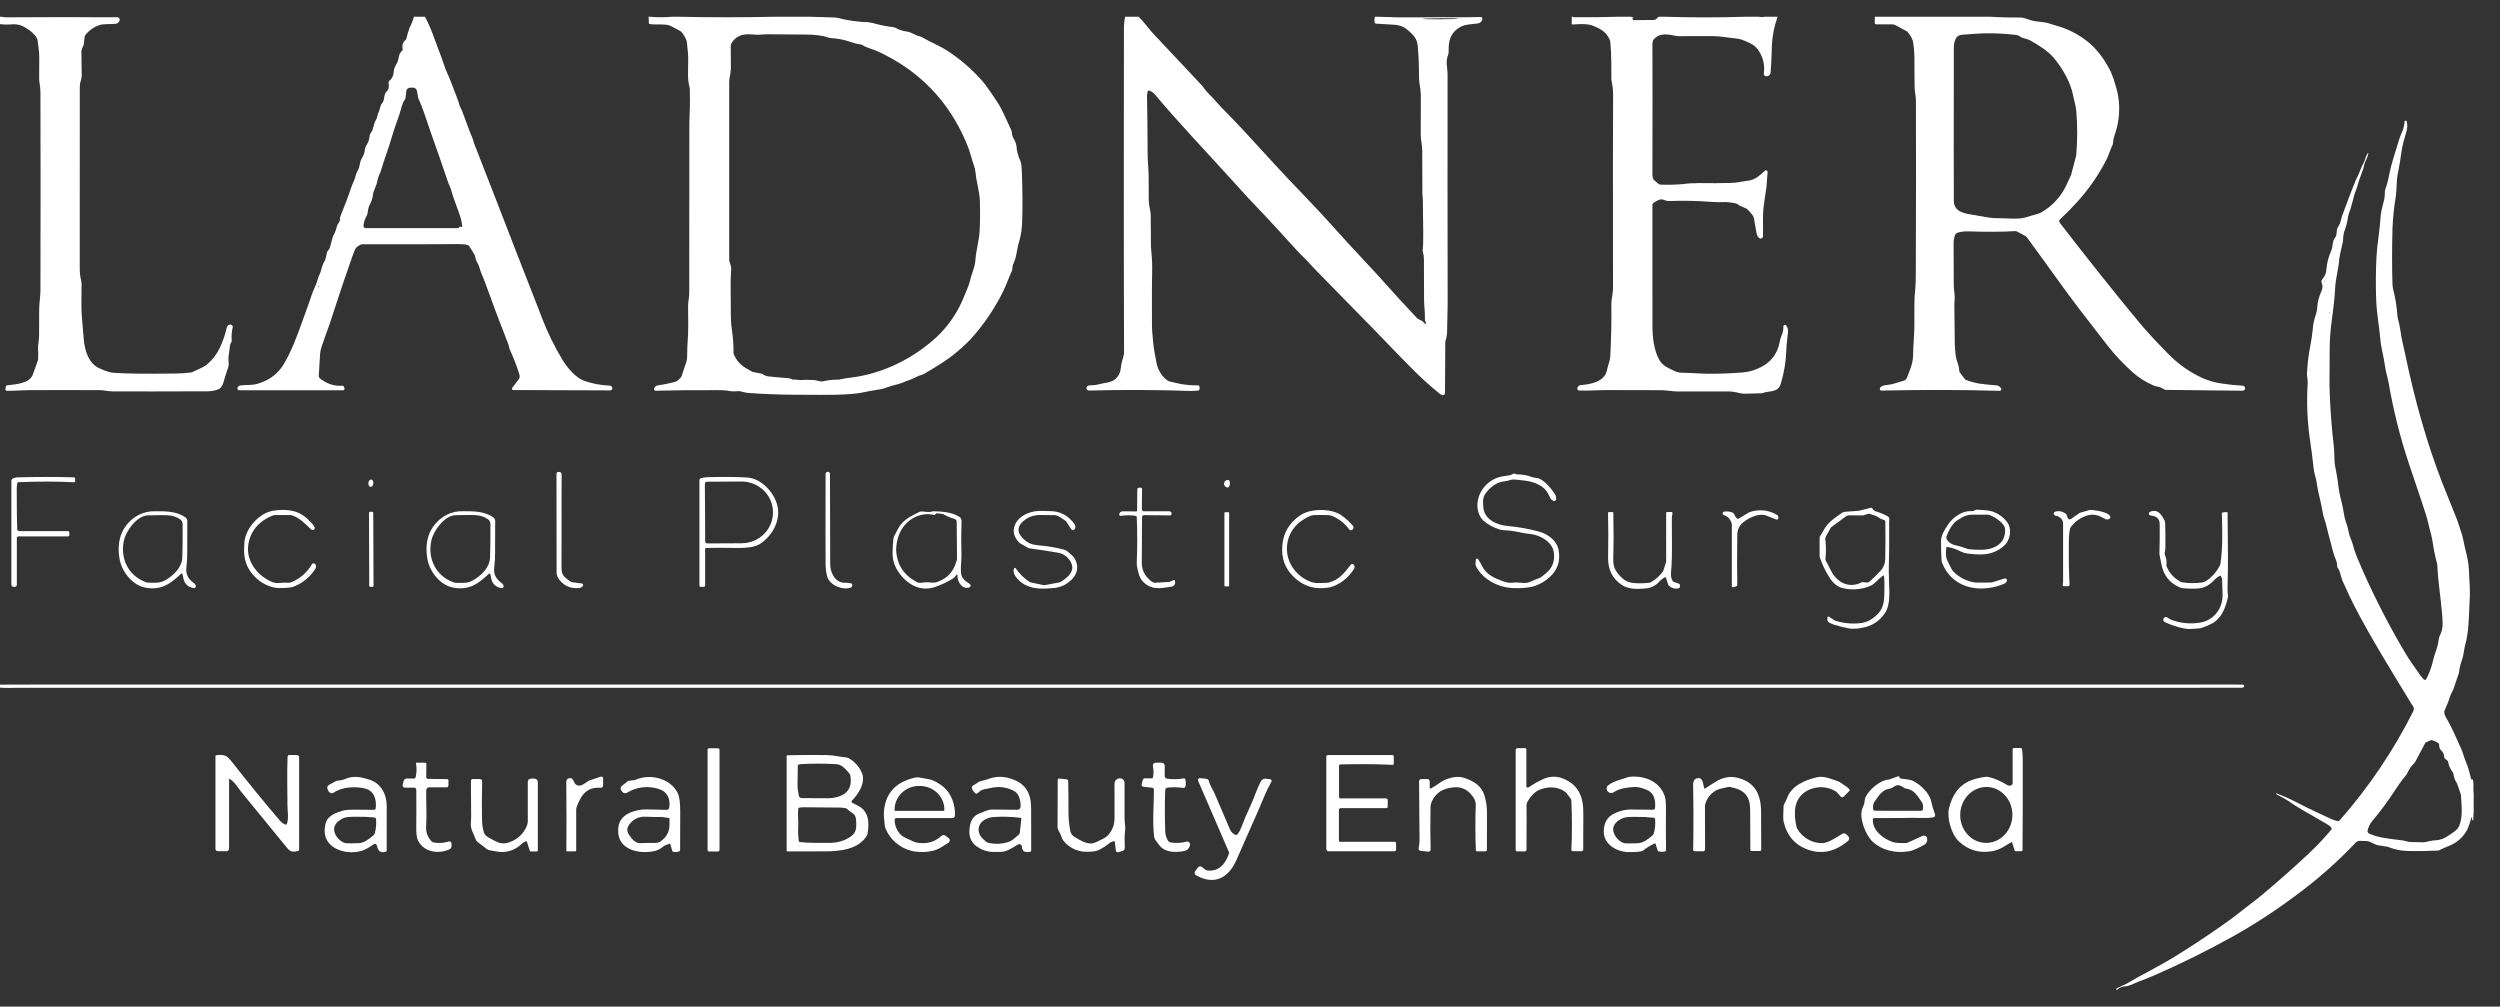
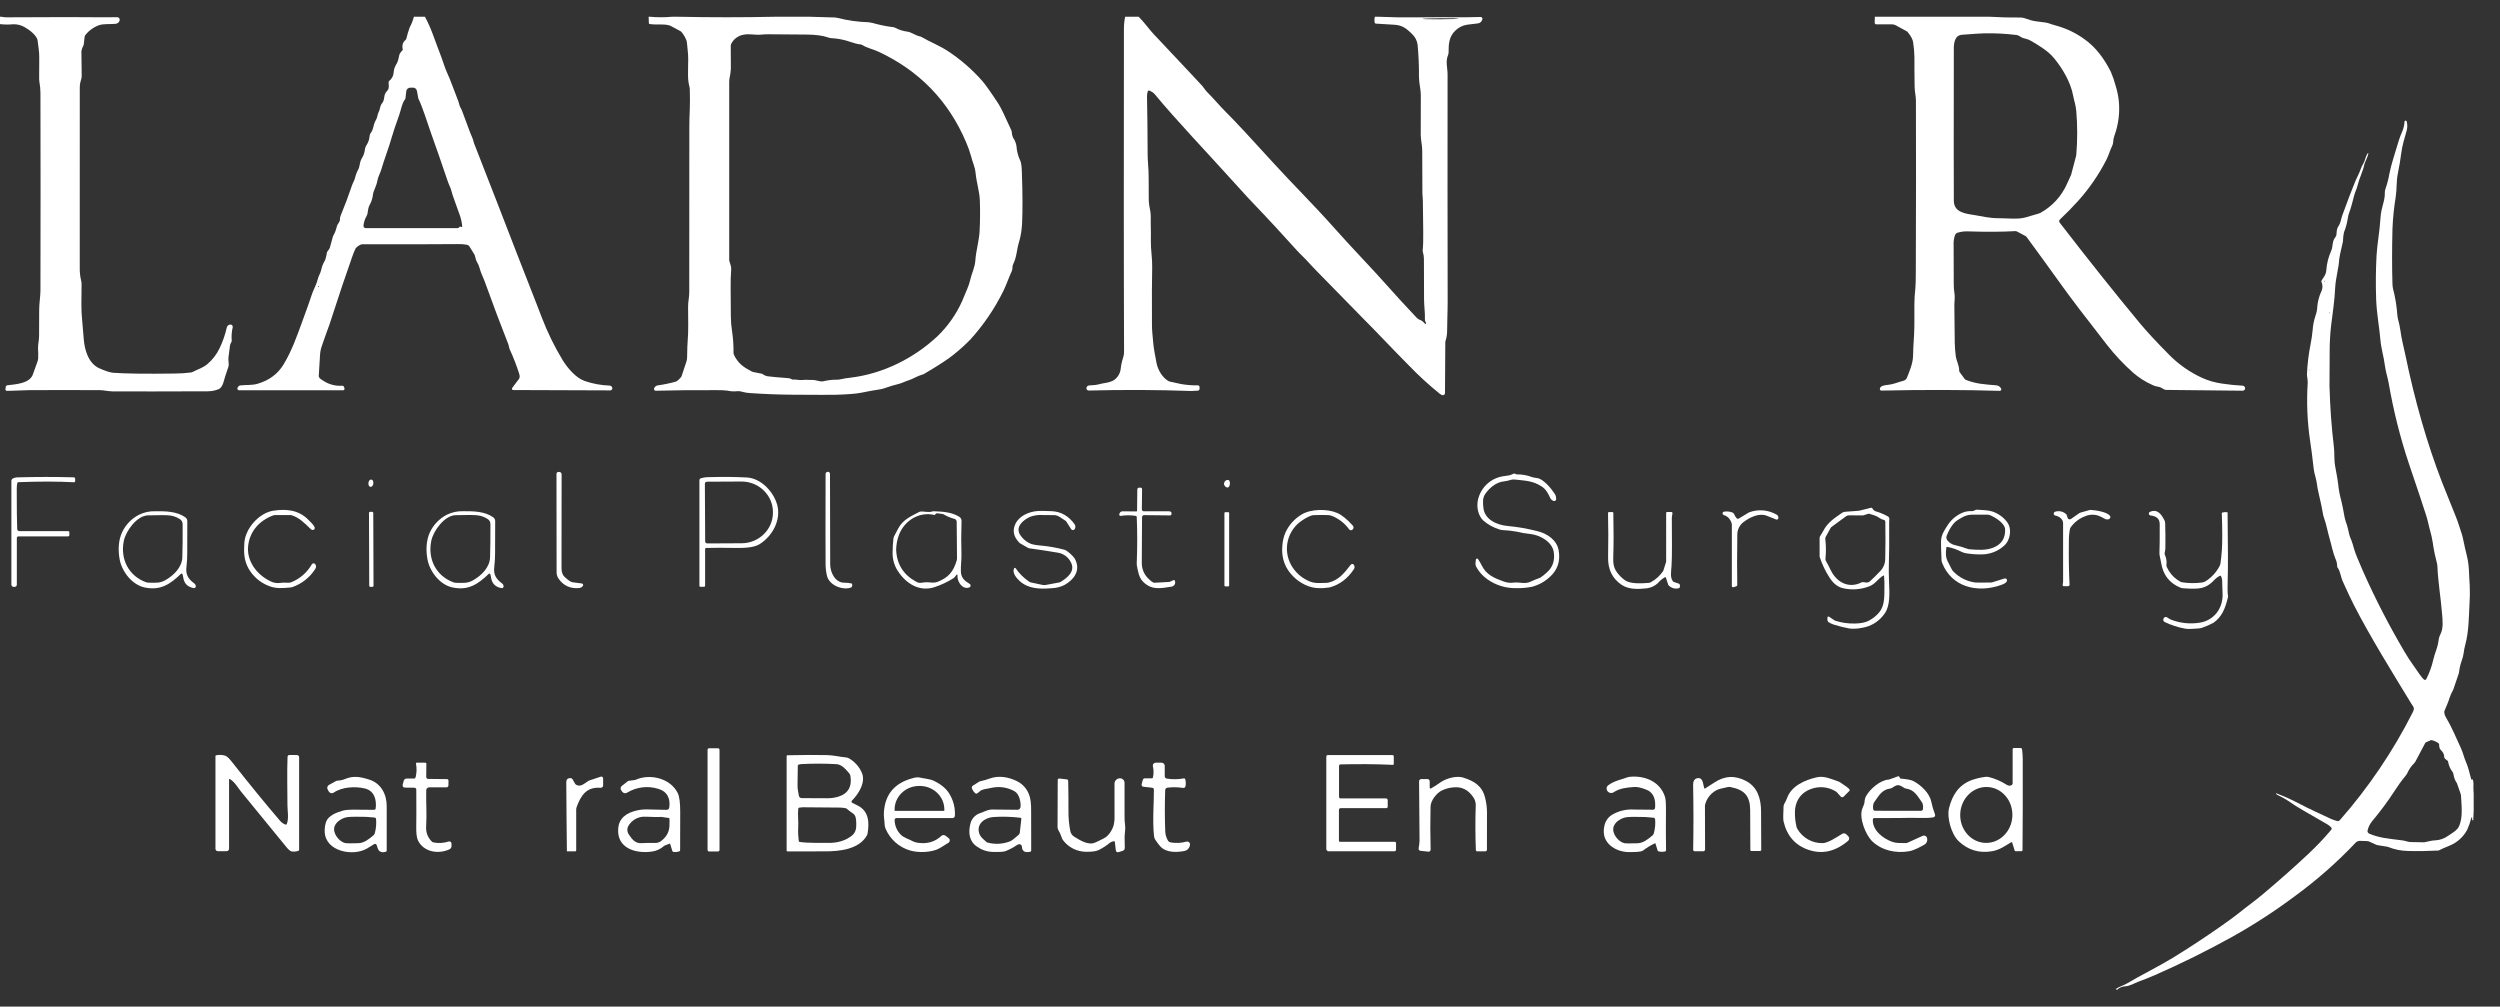
<svg xmlns="http://www.w3.org/2000/svg" width="380" height="153" viewBox="0 0 380 153" fill="none">
  <rect x="0" y="0" width="380" height="153" fill="#333333" stroke="none" />
  <path d="M48.391 43.899C48.391 43.899 48.38 43.899 48.374 43.899C48.301 43.895 48.232 43.861 48.182 43.805C48.132 43.749 48.107 43.678 48.111 43.602C48.115 43.475 48.217 43.377 48.305 43.308C48.368 43.26 48.445 43.239 48.522 43.254C48.671 43.281 48.769 43.423 48.742 43.569L48.736 43.594C48.706 43.688 48.652 43.767 48.575 43.83C48.522 43.876 48.458 43.901 48.389 43.901L48.391 43.899ZM48.332 43.494C48.318 43.573 48.37 43.648 48.449 43.663C48.474 43.667 48.499 43.665 48.522 43.657C48.525 43.648 48.527 43.636 48.529 43.621C48.529 43.588 48.518 43.552 48.493 43.525C48.493 43.525 48.491 43.521 48.489 43.521L48.332 43.492V43.494ZM48.378 43.481L48.481 43.513C48.458 43.494 48.428 43.481 48.399 43.481C48.391 43.481 48.385 43.481 48.378 43.481Z" fill="white" />
  <path d="M174.645 44.702C174.38 44.702 174.38 44.595 174.384 41.917C174.388 39.133 174.399 39.133 174.656 39.133H174.66C174.923 39.137 174.923 39.241 174.919 41.917C174.915 44.522 174.865 44.572 174.796 44.639L174.733 44.699H174.645V44.702Z" fill="white" />
  <path d="M353.313 43.014C353.258 43.014 353.204 42.997 353.158 42.964C353.074 42.903 353.029 42.799 353.043 42.696C353.056 42.565 353.16 42.458 353.296 42.448C353.394 42.441 353.482 42.489 353.528 42.573C353.626 42.755 353.551 42.878 353.515 42.922C353.465 42.983 353.39 43.016 353.315 43.016L353.313 43.014ZM353.162 42.713C353.156 42.74 353.158 42.765 353.162 42.776C353.191 42.83 353.256 42.865 353.327 42.861C353.394 42.855 353.448 42.805 353.457 42.74C353.461 42.696 353.44 42.65 353.402 42.625C353.373 42.604 353.34 42.594 353.306 42.596C353.265 42.596 353.221 42.617 353.191 42.652C353.179 42.669 353.168 42.686 353.164 42.703L353.25 42.717L353.16 42.713H353.162Z" fill="white" />
  <path d="M354.305 43.173C354.301 43.129 354.301 43.085 354.305 43.041L354.72 43.066V43.148L354.305 43.173Z" fill="white" />
  <path d="M354.486 46.957L354.074 46.953C354.028 46.648 354.016 46.339 354.034 46.034C354.022 45.727 354.043 45.418 354.097 45.115L354.304 45.151L354.511 45.119C354.557 45.422 354.569 45.731 354.55 46.038C354.563 46.345 354.542 46.654 354.488 46.957H354.486Z" fill="white" />
  <path d="M354.115 47.856C354.073 47.856 354.032 47.846 353.994 47.823C353.94 47.791 353.9 47.739 353.883 47.676L353.848 47.582C353.829 47.53 353.827 47.472 353.842 47.415C353.854 47.365 353.885 47.319 353.929 47.288C354 47.219 354.105 47.208 354.192 47.261L354.22 47.277L354.255 47.315C354.343 47.398 354.38 47.543 354.343 47.676C354.32 47.76 354.255 47.823 354.172 47.846C354.151 47.852 354.132 47.854 354.111 47.854L354.115 47.856ZM354.151 47.643L354.117 47.656C354.13 47.653 354.14 47.649 354.151 47.643ZM353.994 47.584L353.969 47.616C354.03 47.653 354.101 47.656 354.161 47.63C354.174 47.624 354.186 47.618 354.199 47.609C354.207 47.601 354.213 47.593 354.22 47.584L354.096 47.461L353.996 47.587L353.977 47.58L354.096 47.459L354.082 47.444C354.082 47.444 354.073 47.444 354.071 47.447C354.071 47.447 354.067 47.447 354.065 47.447V47.453L354.057 47.449C354.002 47.468 353.961 47.513 353.944 47.572C353.944 47.582 353.944 47.595 353.954 47.603L353.977 47.58L353.996 47.584H353.994ZM354.274 47.532L354.282 47.553C354.282 47.553 354.278 47.538 354.274 47.532ZM354.084 47.44L354.249 47.497C354.211 47.455 354.149 47.43 354.084 47.44ZM354.24 47.44V47.444C354.24 47.444 354.24 47.442 354.24 47.44Z" fill="white" />
  <path d="M351.111 56.583C351.009 56.583 350.913 56.522 350.871 56.422L350.858 56.38C350.839 56.278 350.848 56.171 350.881 56.073C350.906 55.989 350.973 55.927 351.059 55.906C351.192 55.874 351.326 55.956 351.357 56.087C351.374 56.184 351.376 56.267 351.368 56.349C351.355 56.447 351.295 56.526 351.209 56.562C351.178 56.574 351.144 56.58 351.111 56.58V56.583ZM350.975 56.238C351.009 56.29 351.055 56.319 351.124 56.317L351.232 56.271C351.232 56.271 351.245 56.259 351.251 56.25C351.213 56.177 351.126 56.144 351.048 56.175C351.017 56.188 350.992 56.211 350.975 56.238Z" fill="white" />
  <path d="M351.104 57.216C351.104 57.216 351.095 57.216 351.091 57.216L351.003 57.212L350.93 57.139C350.851 57.051 350.84 56.911 350.847 56.811C350.851 56.71 350.876 56.572 350.966 56.493L351.031 56.435H351.133V56.433C351.175 56.435 351.315 56.458 351.361 56.646C351.375 56.702 351.379 56.767 351.375 56.838C351.361 57.118 351.227 57.216 351.102 57.216H351.104ZM351.112 56.848C351.15 56.85 351.181 56.842 351.208 56.827C351.183 56.811 351.152 56.798 351.114 56.798C351.081 56.796 351.045 56.804 351.018 56.819C351.043 56.836 351.074 56.848 351.112 56.848Z" fill="white" />
  <path d="M0.19 2.543C0.468 2.606 0.752 2.635 1.036 2.633C8.642 2.594 13.066 2.589 14.311 2.621C15.481 2.65 16.481 2.598 17.833 2.617C17.95 2.619 18.058 2.675 18.127 2.769C18.196 2.863 18.219 2.982 18.188 3.095L18.182 3.118C18.102 3.396 17.86 3.596 17.572 3.621C16.763 3.69 15.742 3.609 15.121 3.807C14.277 4.096 13.534 4.622 12.98 5.322C12.916 5.399 12.874 5.495 12.863 5.595L12.734 6.748C12.728 6.801 12.713 6.851 12.69 6.899C12.535 7.168 12.427 7.463 12.373 7.768C12.393 8.539 12.408 9.807 12.418 11.572C12.418 11.682 12.406 11.791 12.379 11.898C12.23 12.482 12.126 12.664 12.126 13.353C12.128 29.189 12.126 38.311 12.122 40.72C12.111 41.384 12.187 42.048 12.341 42.696C12.381 42.85 12.402 43.009 12.4 43.17C12.395 45.553 12.297 46.859 12.492 48.718C12.546 49.24 12.625 50.176 12.728 51.528C12.855 53.186 13.438 55.231 15.082 55.973C16.024 56.397 16.742 56.629 17.235 56.664C19.097 56.8 22.197 56.837 26.535 56.779C27.362 56.777 28.187 56.723 29.006 56.618C29.125 56.602 29.242 56.564 29.349 56.508C30.138 56.09 30.859 55.912 31.525 55.342C32.321 54.665 32.963 53.825 33.403 52.879C33.873 51.887 34.233 50.847 34.473 49.777C34.527 49.526 34.744 49.345 34.999 49.334H35.016C35.123 49.328 35.227 49.372 35.296 49.453C35.365 49.535 35.394 49.644 35.373 49.748C35.214 50.408 35.164 51.091 35.221 51.768C35.231 51.847 35.212 51.927 35.168 51.991C35.026 52.232 34.945 52.501 34.926 52.779C34.834 53.537 34.767 54.063 34.724 54.354C34.661 54.761 34.861 55.329 34.705 55.785C34.362 56.777 34.114 57.56 33.959 58.133C33.85 58.536 33.583 59.004 33.257 59.144C32.706 59.371 32.114 59.486 31.519 59.478C25.211 59.503 20.417 59.507 17.137 59.49C16.448 59.486 15.773 59.304 15.178 59.302C11.167 59.284 7.57 59.286 4.385 59.304C3.313 59.311 2.231 59.407 1.038 59.407C0.923 59.407 0.829 59.313 0.829 59.198C0.829 59.19 0.829 59.183 0.829 59.175L0.869 58.816C0.884 58.684 0.986 58.58 1.118 58.563C2.34 58.404 4.491 58.333 5.005 56.894C5.356 55.906 5.584 55.271 5.686 54.989C5.744 54.83 5.784 54.665 5.803 54.496C5.822 53.995 5.813 53.493 5.78 52.992C5.755 52.443 5.932 51.766 5.941 51.074C5.962 49.347 5.966 48.06 5.955 47.214C5.943 46.197 6.145 45.027 6.148 44.219C6.171 33.471 6.171 23.445 6.148 14.139C6.145 13.569 6.091 13 5.987 12.441C5.964 12.313 5.953 12.184 5.951 12.054C5.943 11.181 5.947 10.07 5.966 8.722C5.978 7.822 5.807 7.028 5.717 6.17C5.638 5.412 4.431 4.511 3.814 4.169C3.282 3.839 2.663 3.671 2.037 3.686C1.36 3.751 0.677 3.745 0 3.667V2.543H0.188H0.19Z" fill="white" />
  <path d="M64.59 2.543C65.043 3.381 65.433 4.248 65.761 5.142C66.258 6.494 66.555 7.294 66.653 7.54C66.925 8.225 67.217 9.027 67.528 9.949C67.639 10.289 67.769 10.625 67.913 10.953C68.51 12.232 68.953 13.592 69.551 15.091C69.655 15.34 69.741 15.597 69.803 15.858C69.876 16.219 70.096 16.487 70.234 16.848C70.793 18.31 71.209 19.43 71.481 20.205C71.604 20.554 71.884 21.047 71.984 21.523C72.03 21.721 72.095 21.914 72.18 22.099C72.26 22.279 73.43 25.281 75.69 31.103C77.666 36.193 79.456 40.881 81.66 46.458C81.785 46.775 82.009 47.356 82.332 48.202C83.201 50.489 84.279 52.693 85.549 54.784C86.264 55.933 87.528 57.443 88.869 57.909C90.095 58.329 91.373 58.565 92.668 58.611C92.879 58.619 93.05 58.78 93.073 58.989V58.999C93.08 59.087 93.05 59.173 92.99 59.238C92.929 59.302 92.846 59.338 92.756 59.338L78.01 59.286C77.902 59.286 77.812 59.196 77.814 59.085C77.814 59.043 77.829 59.004 77.852 58.97C78.27 58.402 78.614 57.945 78.884 57.596C79.019 57.422 79.028 57.153 78.911 56.792C78.516 55.551 78.046 54.335 77.503 53.153C77.447 53.034 77.407 52.908 77.382 52.779C77.355 52.626 77.317 52.476 77.267 52.33C76.108 49.399 74.929 46.264 73.728 42.926C73.421 42.071 73.11 41.562 72.903 40.764C72.818 40.423 72.675 40.099 72.487 39.805C72.433 39.719 72.391 39.627 72.364 39.529L72.16 38.788C72.151 38.76 72.141 38.735 72.126 38.712L71.366 37.48C71.278 37.338 71.136 37.238 70.973 37.204C70.526 37.123 70.073 37.089 69.62 37.102C66.125 37.131 61.266 37.142 55.045 37.131C54.841 37.131 54.546 37.298 54.162 37.63C54.103 37.681 54.057 37.743 54.024 37.812C53.853 38.178 53.7 38.551 53.569 38.932C52.649 41.509 51.48 44.996 50.057 49.393C49.959 49.696 49.813 50.095 49.618 50.59C49.299 51.408 49.205 51.847 48.921 52.583C48.762 53.027 48.668 53.495 48.645 53.967C48.562 55.116 48.497 56.163 48.453 57.107C48.436 57.483 48.846 57.684 49.119 57.859C49.967 58.431 50.985 58.703 52.006 58.63C52.133 58.619 52.252 58.699 52.292 58.822L52.359 59.041C52.395 59.156 52.328 59.277 52.213 59.313C52.192 59.319 52.173 59.321 52.152 59.321H36.346C36.2 59.321 36.08 59.204 36.078 59.058C36.078 59.014 36.089 58.972 36.11 58.933L36.156 58.847C36.233 58.701 36.377 58.603 36.54 58.584C37.44 58.479 38.307 58.584 39.161 58.331C40.906 57.815 42.211 56.85 43.078 55.432C44.342 53.372 45.138 51.078 45.975 48.789C46.761 46.64 47.204 45.391 47.304 45.042C47.559 44.164 48.092 43.3 48.279 42.497C48.426 41.885 48.708 41.595 48.852 40.904C48.967 40.419 49.159 39.955 49.422 39.531C49.547 39.153 49.639 38.765 49.694 38.37C49.7 38.339 49.712 38.307 49.731 38.28L50.017 37.881C50.074 37.802 50.116 37.714 50.143 37.62L50.594 35.986C50.609 35.932 50.632 35.878 50.659 35.828C50.901 35.401 51.079 34.942 51.189 34.466C51.281 33.981 51.714 33.774 51.672 33.3C51.672 33.093 51.718 32.889 51.808 32.703C52.43 31.199 53.002 29.674 53.523 28.126C53.635 27.792 53.882 27.412 53.963 27.046C54.068 26.597 54.235 26.165 54.456 25.759C54.519 25.64 54.567 25.515 54.598 25.383C54.724 24.844 54.753 24.439 55.014 24.026C55.254 23.649 55.405 23.226 55.455 22.783C55.488 22.505 55.589 22.239 55.745 22.008C56.004 21.594 56.155 21.12 56.186 20.633C56.2 20.47 56.263 20.314 56.368 20.186C56.773 19.695 56.739 18.962 57.063 18.379C57.197 18.166 57.293 17.934 57.352 17.69C57.383 17.435 57.466 17.186 57.594 16.963C57.748 16.692 57.761 16.063 58.057 15.722C58.571 15.135 58.216 14.452 58.805 13.861C59.206 13.458 59.092 13.057 59.064 12.52C59.06 12.432 59.1 12.349 59.169 12.296C59.587 11.958 59.833 11.453 59.846 10.916C59.896 10.341 60.073 10.068 60.334 9.591C60.41 9.454 60.468 9.309 60.51 9.159C60.587 8.867 60.66 8.557 60.727 8.234C60.855 7.998 61.02 7.784 61.214 7.601C61.224 7.59 61.228 7.574 61.224 7.559C61.074 6.918 61.212 6.425 61.636 6.08C61.696 6.032 61.738 5.965 61.759 5.89C61.899 5.299 62.072 4.718 62.281 4.148C62.561 3.642 62.772 3.103 62.912 2.543H64.59ZM70.261 34.426C70.204 33.781 70.058 33.148 69.831 32.542C69.367 31.316 69.285 30.975 68.832 29.749C68.665 29.298 68.6 28.788 68.372 28.333C68.216 27.996 68.082 27.652 67.969 27.299C67.184 24.97 66.34 22.538 65.436 20.009C64.899 18.507 64.282 16.41 63.593 14.979C63.587 14.968 63.585 14.958 63.583 14.947L63.372 13.809C63.319 13.527 63.073 13.322 62.787 13.322H62.367C62.051 13.322 61.786 13.56 61.751 13.874L61.634 14.928C61.627 14.991 61.602 15.052 61.563 15.102C61.078 15.722 60.963 16.685 60.679 17.477C60.128 19.016 59.754 20.136 59.555 20.836C59.075 22.538 58.352 24.374 57.945 25.803C57.801 26.306 57.45 26.893 57.354 27.508C57.247 28.191 56.767 29.001 56.694 29.53C56.645 30.056 56.493 30.57 56.244 31.038C55.969 31.487 55.946 31.932 55.864 32.427C55.841 32.575 55.789 32.717 55.714 32.847C55.459 33.29 55.302 33.781 55.25 34.288C55.237 34.386 55.269 34.487 55.336 34.562C55.403 34.637 55.499 34.679 55.599 34.679H69.551C69.64 34.679 69.724 34.637 69.778 34.566C69.837 34.453 69.977 34.411 70.09 34.47C70.104 34.478 70.119 34.489 70.131 34.499C70.167 34.526 70.219 34.518 70.246 34.482C70.259 34.466 70.263 34.447 70.261 34.426ZM48.444 43.669C48.49 43.634 48.524 43.586 48.541 43.531C48.547 43.498 48.524 43.465 48.49 43.458C48.474 43.454 48.455 43.458 48.44 43.471C48.363 43.531 48.325 43.579 48.323 43.615C48.321 43.655 48.35 43.688 48.39 43.69C48.411 43.69 48.43 43.684 48.444 43.669Z" fill="white" />
  <path d="M98.733 2.543C99.886 2.65 101.045 2.65 102.198 2.543H102.861C107.914 2.65 112.965 2.65 118.018 2.543H122.97L126.801 2.654C126.998 2.66 127.194 2.688 127.384 2.74C128.899 3.122 130.451 3.337 132.013 3.381C132.406 3.435 132.794 3.519 133.172 3.636C134.048 3.866 134.94 4.033 135.838 4.137C135.903 4.146 135.965 4.164 136.024 4.196C136.621 4.526 137.277 4.735 137.954 4.814C138.558 4.908 139.188 5.407 139.807 5.529C139.917 5.551 140.024 5.591 140.12 5.648C141.202 6.289 142.911 6.987 144.091 7.774C146.023 9.048 147.778 10.571 149.309 12.307C149.779 12.842 150.6 14.003 151.772 15.793C152.093 16.284 152.743 17.617 153.719 19.793C153.754 19.873 153.777 19.959 153.788 20.046C153.796 20.349 153.863 20.648 153.982 20.928C154.245 21.297 154.423 21.721 154.498 22.169C154.548 22.96 154.751 23.737 155.091 24.454C155.218 24.702 155.296 25.285 155.327 26.202C155.438 29.429 155.448 32.005 155.358 33.927C155.321 34.908 155.162 35.882 154.882 36.824C154.544 37.923 154.558 39.019 154.011 40.137C153.934 40.296 153.892 40.471 153.89 40.649V40.739C153.89 40.92 153.848 41.1 153.769 41.263C153.307 42.247 152.998 43.235 152.507 44.233C151.193 46.899 149.516 49.37 147.523 51.574C146.708 52.413 145.839 53.199 144.92 53.926C144.133 54.575 142.668 55.532 140.527 56.796C140.423 56.861 140.308 56.909 140.189 56.94C139.42 57.149 138.773 57.606 138.111 57.807C137.563 57.974 137.114 58.233 136.623 58.352C135.903 58.525 135.192 58.74 134.495 58.993C134.215 59.093 133.926 59.162 133.632 59.202C133.049 59.279 132.128 59.447 130.87 59.701C130.175 59.843 128.922 59.944 127.113 60.004C126.475 60.025 124.263 60.023 120.48 59.996C118.333 59.981 116.169 59.898 113.988 59.745C113.623 59.726 113.261 59.67 112.908 59.574C112.559 59.459 112.187 59.428 111.824 59.482C111.398 59.509 110.972 59.472 110.556 59.373C110.036 59.317 109.514 59.294 108.991 59.304C105.589 59.284 102.487 59.313 99.681 59.392C99.533 59.396 99.41 59.282 99.406 59.133C99.406 59.098 99.41 59.06 99.424 59.027L99.431 59.012C99.52 58.784 99.723 58.621 99.963 58.582C100.897 58.452 101.822 58.26 102.731 58.005C102.932 57.938 103.205 57.698 103.55 57.282C103.569 57.262 103.583 57.234 103.592 57.207L104.337 54.956C104.404 54.749 104.44 54.531 104.44 54.314C104.44 53.343 104.492 52.136 104.592 50.694C104.619 50.297 104.617 48.954 104.59 46.667C104.58 45.852 104.764 45.211 104.766 44.476C104.784 34.706 104.789 26.371 104.778 19.472C104.778 18.59 104.801 17.611 104.849 16.533C104.881 15.812 104.881 14.822 104.849 13.56C104.847 13.429 104.828 13.297 104.793 13.17C104.477 11.987 104.601 10.972 104.609 8.904C104.611 8.052 104.465 7.243 104.406 6.42C104.4 6.339 104.383 6.26 104.354 6.184C104.183 5.721 103.934 5.288 103.621 4.906C103.554 4.827 103.475 4.76 103.383 4.71L101.933 3.935C101.889 3.912 101.843 3.891 101.795 3.876C100.839 3.575 99.844 3.824 98.739 3.651C98.677 3.64 98.629 3.588 98.626 3.523L98.593 2.543H98.733ZM120.604 57.7C120.683 57.688 120.764 57.681 120.844 57.686C121.351 57.773 121.872 57.788 122.383 57.73C122.475 57.721 122.569 57.721 122.661 57.732C122.943 57.755 123.225 57.761 123.507 57.752C123.664 57.75 123.82 57.769 123.973 57.809C124.535 57.957 124.909 58.009 125.095 57.965C125.797 57.79 126.517 57.704 127.24 57.713C127.403 57.715 127.568 57.698 127.727 57.658C128.243 57.544 128.767 57.458 129.293 57.404C134.242 56.81 138.975 54.419 142.506 51.095C144.074 49.581 145.338 47.78 146.234 45.792C146.272 45.71 146.545 45.056 147.053 43.832C147.241 43.391 147.387 42.936 147.494 42.47C147.686 41.566 148.177 40.705 148.252 39.596C148.359 38.067 148.818 36.613 148.898 35.167C148.979 33.703 148.992 32.135 148.937 30.461C148.895 29.149 148.413 27.669 148.298 26.346C148.258 25.912 148.164 25.483 148.016 25.074C147.874 24.683 147.73 24.22 147.584 23.683C147.389 22.994 147.149 22.319 146.865 21.661C144.193 15.346 139.731 10.738 133.482 7.835C132.69 7.467 131.842 7.317 131.115 6.867C130.973 6.778 130.808 6.73 130.639 6.728C130.419 6.728 129.757 6.544 128.652 6.178C127.915 5.967 127.156 5.842 126.392 5.804C126.214 5.79 126.039 5.754 125.872 5.694C125.063 5.405 123.946 5.259 122.519 5.253C119.889 5.242 118.043 5.23 116.984 5.211C116.537 5.201 116.087 5.217 115.642 5.265C114.868 5.353 113.919 5.102 113.077 5.265C112.258 5.386 111.546 5.894 111.162 6.627C111.103 6.738 111.074 6.861 111.074 6.987C111.074 8.66 111.08 9.825 111.091 10.483C111.055 10.983 110.984 11.48 110.876 11.969C110.853 12.094 110.84 12.223 110.84 12.351V39.577C110.84 39.604 110.844 39.629 110.853 39.654L111.066 40.344C111.133 40.563 111.158 40.795 111.137 41.025C110.993 42.679 111.089 44.607 111.089 48.114C111.095 48.858 111.156 49.6 111.273 50.335C111.433 51.415 111.507 52.505 111.494 53.596C111.494 53.736 111.525 53.873 111.588 53.997C112.223 55.246 112.939 55.77 114.278 56.474C114.343 56.51 114.414 56.533 114.487 56.547L115.793 56.804C115.835 56.812 115.876 56.829 115.912 56.854C116.142 57.03 116.409 57.147 116.693 57.197C117.213 57.268 118.297 57.366 119.943 57.491C120.104 57.535 120.261 57.596 120.409 57.671C120.47 57.698 120.537 57.706 120.604 57.7Z" fill="white" />
  <path d="M173.079 2.543C173.487 2.961 173.873 3.4 174.237 3.857C174.721 4.465 175.097 4.91 175.363 5.192C180.061 10.176 182.532 12.81 182.778 13.094C182.983 13.328 183.215 13.729 183.459 13.968C184.43 14.918 185.337 16.044 186.359 17.055C187.668 18.352 190.121 20.98 193.713 24.94C196.193 27.675 199.78 31.236 202.825 34.67C205.44 37.622 208.522 40.78 210.801 43.358C211.985 44.701 213.447 46.293 215.183 48.133C215.34 48.33 215.538 48.49 215.764 48.601C216.204 48.733 216.359 48.965 216.603 49.211C216.641 49.249 216.702 49.251 216.739 49.213C216.769 49.184 216.777 49.14 216.76 49.105L216.622 48.787C216.595 48.722 216.583 48.653 216.585 48.584C216.626 47.561 216.461 46.552 216.455 45.493C216.447 44.237 216.441 42.209 216.436 39.412C216.438 39.047 216.388 38.685 216.286 38.334C216.248 38.213 216.238 38.088 216.253 37.962C216.407 36.613 216.301 34.244 216.273 30.434C216.271 30.06 216.207 29.728 216.204 29.448C216.204 29.352 216.196 27.161 216.179 22.877C216.175 22.081 215.948 21.174 215.952 20.512C215.964 18.312 215.968 16.284 215.964 14.431C215.962 13.55 215.682 12.654 215.684 11.657C215.697 10.034 215.628 8.411 215.475 6.794C215.39 6.159 215.083 5.574 214.606 5.144C213.639 4.19 213.04 3.811 211.82 3.753C211.145 3.72 210.243 3.665 209.115 3.59C209.042 3.586 208.981 3.536 208.964 3.465C208.891 3.162 208.898 2.844 208.985 2.543H209.386C211.396 2.633 213.407 2.665 215.419 2.638C217.431 2.61 219.816 2.608 222.576 2.629C222.937 2.633 223.762 2.617 225.051 2.581C225.203 2.577 225.331 2.7 225.335 2.853C225.335 2.89 225.329 2.928 225.314 2.963L225.266 3.08C225.16 3.344 224.919 3.527 224.637 3.559C224.631 3.559 224.1 3.621 223.046 3.747C222.346 3.845 221.698 4.167 221.197 4.666C220.249 5.554 220.175 6.744 220.188 7.956C220.188 8.094 220.163 8.229 220.109 8.357C219.685 9.374 220.031 10.283 220.031 11.315C220.019 22.799 220.023 34.284 220.044 45.769C220.048 47.454 219.962 48.862 219.96 50.42C219.946 50.903 219.862 51.381 219.714 51.841C219.695 51.912 219.685 51.983 219.685 52.056L219.639 59.754C219.639 59.929 219.494 60.071 219.319 60.069C219.302 60.069 219.284 60.069 219.267 60.065C219.118 60.033 218.981 59.965 218.864 59.868C217.224 58.546 215.668 57.122 214.203 55.605C211.427 52.808 209.38 50.592 207.093 48.304C206.639 47.851 204.4 45.564 200.371 41.44C199.738 40.793 199.253 40.281 198.917 39.903C198.336 39.249 197.689 38.679 197.087 38.017C194.353 35.005 192.642 33.148 191.957 32.446C190.584 31.04 188.832 29.149 186.703 26.774C184.021 23.783 178.634 18.106 175.563 14.371C175.329 14.089 175.02 13.88 174.671 13.767C174.583 13.738 174.49 13.784 174.46 13.871C174.46 13.876 174.458 13.878 174.456 13.882C174.383 14.13 174.345 14.385 174.345 14.644C174.4 17.427 174.431 20.326 174.441 23.345C174.444 24.272 174.535 25.314 174.573 25.991C174.596 26.409 174.609 27.746 174.609 30.004C174.596 30.428 174.623 30.852 174.69 31.27C174.826 31.817 174.903 32.377 174.916 32.941C174.891 34.261 174.962 35.138 174.93 36.626C174.903 37.875 175.16 39.301 175.133 40.519C175.089 42.479 175.076 45.424 175.099 49.355C175.104 49.9 175.125 50.339 175.16 50.671C175.264 51.628 175.287 52.493 175.496 53.587C175.544 53.836 175.643 54.366 175.793 55.179C175.985 56.209 176.691 57.435 177.65 57.943C177.704 57.97 177.761 57.991 177.821 58.003C178.354 58.114 178.918 58.237 179.515 58.373C180.359 58.525 181.218 58.59 182.074 58.569C182.216 58.569 182.333 58.684 182.333 58.826V59.096C182.333 59.246 182.216 59.369 182.068 59.38C181.525 59.417 181.189 59.434 181.057 59.43C176.016 59.25 170.826 59.227 165.484 59.361C165.298 59.365 165.142 59.217 165.138 59.031C165.138 59.029 165.138 59.027 165.138 59.025V59.012C165.138 58.812 165.28 58.638 165.478 58.6C165.848 58.532 166.454 58.573 166.882 58.446C167.724 58.191 168.71 58.218 169.399 57.717C169.932 57.32 170.276 56.718 170.347 56.058C170.408 55.484 170.531 54.916 170.715 54.368C170.809 54.084 170.857 53.786 170.857 53.487C170.857 50.09 170.849 46.982 170.832 44.164C170.813 40.987 170.815 27.723 170.836 4.371C170.836 3.757 170.899 3.145 171.024 2.543H173.079ZM221.698 2.832C221.698 2.786 220.47 2.759 218.956 2.769C217.441 2.78 216.213 2.825 216.213 2.869C216.213 2.913 217.441 2.942 218.956 2.932C220.47 2.922 221.698 2.876 221.698 2.832ZM174.655 39.341C174.621 39.341 174.594 40.494 174.592 41.917C174.59 43.339 174.613 44.492 174.646 44.492C174.68 44.492 174.707 43.339 174.709 41.917C174.711 40.494 174.688 39.341 174.655 39.341Z" fill="white" />
-   <path d="M239.109 2.543C239.115 2.589 239.138 2.612 239.178 2.612C241.472 2.64 243.767 2.617 246.063 2.543H247.772C247.793 2.543 247.814 2.543 247.834 2.543L248.223 2.627C248.248 2.633 248.265 2.658 248.258 2.686C248.254 2.7 248.246 2.711 248.233 2.717C248.156 2.757 248.119 2.788 248.119 2.815C248.125 2.959 248.246 3.07 248.39 3.064C249.447 3.057 250.441 3.049 251.373 3.034C251.814 3.028 251.82 2.679 252.19 2.543H252.892C257.057 2.673 261.222 2.673 265.389 2.543H267.278C267.604 2.604 267.94 2.604 268.266 2.543H270.194C269.68 3.97 269.388 5.468 269.323 6.982C269.279 8.796 269.216 10.145 269.135 11.028C269.11 11.317 268.886 11.549 268.598 11.582L268.523 11.592C268.314 11.618 268.126 11.469 268.101 11.26C268.097 11.229 268.097 11.196 268.101 11.164C268.28 9.961 268.005 8.733 267.328 7.722C267.004 7.214 266.54 6.811 265.995 6.558C265.155 6.172 264.623 5.898 263.687 5.821C262.661 5.737 261.492 5.491 260.322 5.489C257.466 5.489 255.758 5.493 255.2 5.499C255.079 5.501 254.955 5.493 254.836 5.47C253.552 5.238 252.355 4.898 251.388 5.963C251.154 6.218 251.168 6.611 251.168 6.974C251.187 11.112 251.187 17.644 251.168 26.566C251.164 26.81 251.216 27.05 251.321 27.272C251.333 27.297 251.35 27.32 251.373 27.338L252.081 27.94C252.167 28.015 252.278 28.057 252.39 28.059C253.525 28.107 254.661 28.082 255.791 27.982C256.624 27.871 257.466 27.821 258.308 27.829C259.977 27.857 261.586 27.848 263.133 27.808C264.065 27.783 264.919 27.558 265.686 27.466C266.802 27.332 267.42 26.712 268.266 25.949C268.364 25.86 268.519 25.866 268.608 25.966C268.617 25.974 268.625 25.985 268.631 25.995C268.671 26.058 268.688 26.131 268.679 26.204C268.55 27.303 268.579 28.214 268.395 29.156C268.339 29.442 268.239 30.142 268.092 31.255C267.881 32.874 268.028 34.466 267.971 35.924C267.963 36.118 267.798 36.27 267.604 36.262C267.524 36.258 267.449 36.229 267.389 36.176C267.175 35.989 267.038 35.73 267 35.447C266.877 34.698 266.737 33.923 266.584 33.127C266.563 33.018 266.524 32.916 266.463 32.822C266.248 32.502 266.001 32.203 265.728 31.932C265.281 31.474 264.631 31.477 264.153 31.071C264.05 30.983 263.927 30.925 263.794 30.902C263.324 30.804 262.847 30.739 262.369 30.712C261.535 30.754 260.702 30.741 259.871 30.67C257.834 30.518 255.791 30.48 253.75 30.557C253.474 30.566 253.203 30.509 252.952 30.397C252.392 30.144 251.876 30.488 251.383 30.802C251.25 30.887 251.168 31.038 251.168 31.197C251.183 38.221 251.183 44.321 251.173 49.491C251.17 51.185 251.386 53.334 252.265 54.786C252.764 55.609 253.458 55.875 254.49 56.382C254.843 56.56 255.233 56.654 255.63 56.654C256.785 56.662 258.44 56.794 259.601 56.808C261.149 56.827 262.935 56.76 264.959 56.608C265.899 56.52 266.814 56.248 267.65 55.808C269.145 55.093 270.202 53.7 270.488 52.069C270.557 51.695 270.662 51.331 270.802 50.978C270.998 50.556 271.092 50.093 271.075 49.627C271.065 49.495 271.165 49.378 271.297 49.37C271.382 49.364 271.466 49.403 271.514 49.474C271.717 49.769 271.811 50.126 271.779 50.483C271.725 51.231 271.537 52.242 271.522 53.207C271.468 54.926 271.19 56.631 270.695 58.277C270.267 59.779 268.938 59.336 267.932 59.741C267.873 59.764 267.813 59.777 267.75 59.779L265.264 59.841C264.995 59.848 264.725 59.82 264.464 59.758C264 59.63 263.526 59.545 263.046 59.503C261.134 59.497 258.448 59.497 254.991 59.503C254.224 59.503 253.368 59.319 252.549 59.309C251.559 59.296 248.864 59.29 244.467 59.292C242.74 59.294 241.522 59.413 240.039 59.359C239.87 59.352 239.74 59.211 239.746 59.043C239.746 59.014 239.753 58.987 239.761 58.958L239.765 58.943C239.84 58.711 240.049 58.546 240.294 58.529C241.791 58.419 243.932 58.028 244.273 56.219C244.317 55.987 244.44 55.532 244.647 54.855C244.707 54.661 244.745 54.458 244.755 54.254C244.906 51.502 244.962 48.8 244.923 46.149C244.943 45.714 244.996 45.284 245.079 44.858C245.148 44.432 245.182 43.999 245.179 43.567C245.157 28.295 245.161 18.711 245.19 14.816C245.217 13.978 245.142 13.14 244.962 12.322C244.939 12.234 244.929 12.144 244.927 12.052C244.904 10.97 244.987 8.553 244.758 6.329C244.745 6.22 244.716 6.113 244.67 6.013C244.104 4.802 243.327 4.413 242.176 3.928C241.263 3.544 239.978 3.671 239.072 3.72C238.978 3.724 238.898 3.653 238.894 3.559C238.894 3.555 238.894 3.552 238.894 3.548L238.913 2.543H239.109Z" fill="white" />
  <path d="M285.268 2.543H302.367C303.965 2.64 305.568 2.679 307.172 2.665C307.42 2.663 307.899 2.79 308.605 3.051C308.92 3.166 309.704 3.293 310.953 3.431C311.066 3.444 311.176 3.469 311.285 3.504C311.83 3.69 312.325 3.843 312.766 3.962C314.184 4.375 315.523 5.023 316.726 5.877C318.604 7.183 319.833 8.927 320.844 10.909C321.144 11.605 321.393 12.322 321.585 13.055C321.809 13.775 321.965 14.515 322.051 15.265C322.241 17.074 322.018 18.901 321.395 20.61C321.27 20.953 321.201 21.314 321.19 21.68C321.172 21.857 321.121 22.029 321.042 22.187C320.702 22.87 320.505 23.641 320.169 24.289C319.022 26.534 317.591 28.621 315.91 30.501C315.028 31.477 314.094 32.429 313.111 33.359C312.975 33.486 312.96 33.697 313.073 33.843C317.424 39.487 321.491 44.588 325.272 49.146C326.279 50.36 327.77 51.966 329.746 53.967C331.188 55.415 332.878 56.593 334.737 57.443C335.693 57.874 336.707 58.162 337.747 58.304C338.785 58.463 339.829 58.569 340.878 58.623C341.091 58.636 341.258 58.812 341.258 59.027V59.035C341.25 59.236 341.085 59.39 340.884 59.388L329.195 59.265C329.141 59.265 329.086 59.25 329.038 59.225L328.353 58.864C328.295 58.832 328.23 58.812 328.163 58.805C327.783 58.757 327.415 58.644 327.075 58.471C326.064 58.014 325.126 57.416 324.284 56.693C322.809 55.39 321.456 53.951 320.246 52.397C317.119 48.401 314.849 45.418 313.43 43.446C311.442 40.676 309.649 38.207 308.055 36.036C308.005 35.965 307.939 35.909 307.861 35.867L306.543 35.172C306.485 35.142 306.42 35.128 306.353 35.13C304.291 35.249 301.866 35.261 299.077 35.167C298.574 35.153 298.071 35.218 297.588 35.36C297.381 35.418 297.214 35.575 297.143 35.778C296.982 36.277 296.918 36.801 296.951 37.323C296.959 37.541 296.966 39.431 296.968 42.997C296.959 43.533 296.997 44.07 297.076 44.603C297.191 45.265 297.022 46.011 297.064 46.736C297.07 46.855 297.091 48.662 297.124 52.152C297.139 52.8 297.189 53.445 297.273 54.087C297.367 54.861 297.791 55.488 297.795 56.311C297.795 56.411 297.828 56.508 297.887 56.589L298.614 57.579C298.674 57.661 298.756 57.723 298.85 57.759C300.41 58.352 301.492 58.408 303.454 58.573C303.698 58.592 303.922 58.718 304.068 58.916L304.153 59.033C304.231 59.137 304.208 59.286 304.103 59.363C304.059 59.394 304.007 59.411 303.955 59.409C298.474 59.244 292.483 59.231 285.984 59.367C285.922 59.367 285.859 59.348 285.809 59.307C285.763 59.269 285.736 59.215 285.736 59.156C285.725 58.621 286.502 58.546 286.981 58.498C287.774 58.421 288.489 58.095 289.373 57.863C289.623 57.784 289.817 57.585 289.888 57.333C290.17 56.591 290.768 55.288 290.785 54.084C290.808 52.403 290.973 51.062 290.985 49.491C291.006 46.838 290.914 45.756 291.14 43.726C291.179 43.377 291.2 42.566 291.204 41.294C291.24 31.642 291.246 22.985 291.221 15.325C291.217 14.58 291.035 13.966 291.023 13.205C290.996 11.511 290.987 10.011 290.993 8.706C290.981 7.943 290.916 7.183 290.797 6.431C290.739 5.994 290.459 5.47 289.957 4.862C289.924 4.822 289.882 4.787 289.836 4.762L288.171 3.851C287.99 3.751 287.785 3.699 287.576 3.699H285.199C285.063 3.699 284.952 3.588 284.952 3.452C284.952 3.45 284.952 3.448 284.952 3.446L284.975 2.543H285.268ZM301.584 5.067C301.056 5.077 299.934 5.15 298.217 5.284C297.12 5.368 296.982 6.546 296.98 7.402C296.961 20.458 296.961 28.168 296.982 30.534C296.999 32.379 298.952 32.496 300.306 32.724C301.317 32.891 302.47 33.175 303.725 33.166C304.88 33.158 306.779 33.377 307.815 33.062C308.519 32.847 309.213 32.644 309.896 32.458C309.984 32.435 310.069 32.4 310.149 32.354C311.941 31.364 313.359 29.814 314.186 27.942C314.548 27.134 314.748 26.697 314.784 26.628C314.798 26.599 314.811 26.568 314.819 26.536L315.563 23.712C315.578 23.654 315.588 23.593 315.594 23.532C315.782 21.316 315.782 19.09 315.594 16.873C315.521 15.996 315.25 15.265 315.116 14.532C314.752 12.522 313.501 10.402 312.231 8.864C311.32 7.759 310.08 7.02 308.807 6.262C308.517 6.08 308.195 5.95 307.861 5.875C307.563 5.827 307.28 5.71 307.034 5.535C306.879 5.418 306.696 5.343 306.501 5.318C304.87 5.117 303.228 5.033 301.584 5.067Z" fill="white" />
  <path d="M376 120.72V123.226L375.936 124.649C375.936 124.67 375.919 124.689 375.896 124.689C375.894 124.689 375.892 124.689 375.89 124.689L375.831 124.682C375.791 124.678 375.762 124.643 375.766 124.601C375.787 124.488 375.783 124.373 375.75 124.262C375.739 124.244 375.718 124.233 375.697 124.235C375.677 124.237 375.658 124.254 375.651 124.275C375.497 124.891 375.29 125.495 375.037 126.078C374.463 127.183 373.517 128.05 372.366 128.524C371.474 128.893 370.977 129.111 370.878 129.18C370.784 129.244 370.676 129.28 370.563 129.286C368.944 129.368 367.432 129.389 366.028 129.347C364.975 129.332 363.937 129.121 362.962 128.724C362.934 128.714 362.907 128.705 362.878 128.701L361.474 128.478C361.347 128.457 361.224 128.421 361.105 128.369C361.073 128.355 360.733 128.2 360.085 127.901C359.974 127.851 359.552 127.822 358.819 127.814C358.558 127.784 358.295 127.868 358.099 128.043C355.262 131.043 352.158 133.777 348.824 136.213C345.818 138.458 342.668 140.506 339.397 142.342C335.555 144.479 331.612 146.434 327.561 148.209C326.866 148.514 326.049 148.84 325.109 149.189C324.382 149.458 323.755 149.895 322.941 149.928C322.517 149.962 322.118 150.141 321.811 150.436C321.777 150.465 321.727 150.463 321.698 150.43C321.698 150.43 321.694 150.426 321.694 150.423L321.648 150.363C321.633 150.34 321.637 150.311 321.66 150.294C322.132 149.956 322.788 149.795 323.319 149.475C325.278 148.301 328.109 146.906 330.227 145.613C332.648 144.134 335.152 142.488 337.74 140.673C338.931 139.837 339.829 139.175 340.433 138.684C341.628 137.715 342.708 136.965 343.946 135.925C346.501 133.775 348.826 131.716 350.921 129.744C352.133 128.607 353.275 127.4 354.345 126.13C354.433 126.023 354.431 125.869 354.339 125.764C354.155 125.566 353.94 125.399 353.701 125.269C350.616 123.508 348.864 122.474 348.44 122.163C347.775 121.681 347.067 121.261 346.326 120.91C346.186 120.853 346.058 120.77 345.95 120.663C345.931 120.644 345.933 120.613 345.954 120.596C345.966 120.584 345.985 120.582 346.002 120.586C347.155 121.02 348.281 121.524 349.371 122.096C351.13 123.034 352.68 123.682 354.33 124.48C354.621 124.607 354.919 124.712 355.226 124.793C355.381 124.837 355.548 124.787 355.655 124.666C360.022 119.69 363.747 114.182 366.736 108.274C367.093 107.568 366.83 107.464 366.511 106.941C363.613 102.187 360.206 96.679 357.798 91.977C357.347 91.095 356.766 89.863 356.058 88.277C355.797 87.692 355.711 86.765 355.316 86.287C355.268 86.228 355.243 86.155 355.249 86.08C355.249 85.681 355.16 85.286 354.986 84.925C354.587 83.974 354.378 82.796 354.13 81.965C353.81 80.902 353.624 79.728 353.225 78.641C353.165 78.478 353.123 78.311 353.096 78.14C352.841 76.467 352.317 74.806 352.16 73.486C352.081 72.813 351.763 71.957 351.698 71.376C351.479 69.44 351.295 68.009 351.147 67.086C350.706 64.132 350.581 61.139 350.775 58.158C350.762 57.794 350.725 57.433 350.664 57.074C350.656 57.015 350.654 56.955 350.656 56.894C350.723 55.359 350.907 53.832 351.207 52.326C351.349 51.601 351.454 50.895 351.519 50.203C351.569 49.424 351.723 48.656 351.976 47.916C352.129 47.486 352.214 47.032 352.231 46.575C352.304 45.763 352.521 44.971 352.872 44.233C353.062 43.799 353.062 43.304 352.868 42.871C352.835 42.79 352.843 42.696 352.889 42.621C353.15 42.186 353.547 41.802 353.601 41.056C353.67 40.062 353.915 39.089 354.32 38.178C354.658 37.445 354.433 36.697 354.982 36.043C355.076 35.93 355.132 35.792 355.143 35.646C355.18 35.132 355.191 34.712 355.469 34.336C355.782 33.908 355.82 33.313 356.026 32.743C356.801 30.61 357.472 28.851 358.042 27.462C358.134 27.236 358.27 26.95 358.447 26.605C358.757 26.008 358.878 25.386 359.258 24.792C359.31 24.707 359.354 24.617 359.39 24.523C359.502 24.212 359.646 23.589 359.926 23.259C359.939 23.244 359.962 23.242 359.977 23.255C359.987 23.263 359.991 23.276 359.989 23.286C359.903 23.953 359.469 24.525 359.358 25.097C359.195 25.947 358.619 27.111 358.406 27.994C358.295 28.433 358.151 28.861 357.971 29.275C357.906 29.423 357.76 29.956 357.53 30.869C357.393 31.404 357.228 31.932 357.035 32.45C356.966 32.644 356.916 32.845 356.889 33.05C356.778 33.827 356.574 34.587 356.283 35.316C356.191 35.753 356.139 36.196 356.131 36.64C356.125 36.707 356.114 36.774 356.1 36.839C355.753 38.312 355.575 39.149 355.565 39.356C355.49 40.791 355.011 42.274 354.944 43.793C354.857 45.746 354.57 47.455 354.316 49.596C354.18 50.832 354.111 52.075 354.109 53.32C354.082 56.535 354.071 58.323 354.082 58.682C354.169 61.876 354.393 64.953 354.75 67.913C354.875 68.943 354.752 69.881 354.951 70.91C355.212 72.283 355.36 73.158 355.396 73.538C355.479 74.401 355.638 75.253 355.87 76.087C355.985 76.507 356.156 77.359 356.384 78.648C356.413 78.819 356.457 78.986 356.515 79.149C356.714 79.677 356.872 80.221 356.985 80.774C357.065 81.234 357.205 81.683 357.405 82.105C357.568 82.543 357.706 82.993 357.821 83.446C357.982 84.016 358.45 85.182 359.229 86.945C361.082 91.095 363.168 95.139 365.479 99.054C365.894 99.764 366.329 100.435 366.782 101.068C367.636 102.264 368.071 102.993 368.445 103.298C368.497 103.342 368.566 103.359 368.633 103.344C368.7 103.33 368.758 103.288 368.79 103.227C369.272 102.287 369.633 101.291 369.863 100.259C370.062 99.33 370.523 98.49 370.657 97.381C370.692 97.04 370.791 96.708 370.947 96.403C371.428 95.486 371.271 94.206 371.19 93.234C370.993 90.838 370.569 88.298 370.49 86.138C370.481 85.909 370.446 85.683 370.383 85.462C370.118 84.465 369.913 83.454 369.771 82.433C369.6 81.271 369.282 80.45 369.071 79.416C369.021 79.174 368.911 78.775 368.737 78.222C368.384 77.096 367.519 74.499 366.139 70.432C364.816 66.461 363.797 62.396 363.087 58.271C362.943 57.458 362.613 56.447 362.504 55.561C362.341 54.239 361.921 52.929 361.821 51.647C361.696 50.055 361.251 47.607 361.178 45.562C361.096 43.279 361.115 41.035 361.236 38.836C361.332 37.104 361.727 35.03 361.825 33.244C361.886 32.164 362.08 31.61 362.385 30.393C362.471 30.004 362.508 29.605 362.496 29.208C362.496 29.037 362.525 28.866 362.588 28.707C362.853 27.965 363.051 27.203 363.183 26.428C363.34 25.657 363.534 24.895 363.768 24.143C364.217 22.664 364.499 21.734 364.618 21.352C364.762 20.899 364.931 20.456 365.126 20.023C365.335 19.539 365.458 19.021 365.487 18.492C365.495 18.398 365.577 18.329 365.671 18.338C365.742 18.344 365.802 18.394 365.819 18.463C365.938 18.916 365.938 19.395 365.815 19.848C365.545 20.821 365.126 22.112 364.979 23.345C364.879 24.193 364.714 25.185 364.482 26.323C364.213 27.642 364.349 28.615 364.15 29.923C363.887 31.527 363.722 33.144 363.655 34.767C363.578 37.881 363.578 40.647 363.651 43.062C363.651 43.325 363.678 43.588 363.73 43.847C364.077 45.165 364.301 46.512 364.397 47.872C364.411 48.081 364.443 48.288 364.491 48.491C364.662 49.092 364.791 49.704 364.877 50.325C365.023 51.524 365.339 52.62 365.594 53.853C367.045 60.903 368.902 67.364 371.165 73.24C371.476 74.052 372.173 75.79 373.258 78.456C373.479 79.001 373.65 79.479 373.774 79.888C373.991 80.618 374.237 81.192 374.367 81.825C374.595 82.93 374.787 83.793 374.948 84.415C375.363 86.026 375.267 87.39 375.401 89.077C375.441 89.982 375.428 90.886 375.363 91.789C375.253 93.917 375.267 95.956 374.73 97.961C374.611 98.398 374.526 98.841 374.471 99.29C374.377 100.057 374.01 100.744 373.874 101.512C373.872 101.523 373.83 101.778 373.753 102.277C373.746 102.313 373.738 102.346 373.728 102.379L372.898 104.821C372.888 104.857 372.871 104.888 372.852 104.919C372.646 105.262 372.481 105.628 372.357 106.008C372.073 106.921 371.914 107.157 371.57 108.026C371.459 108.31 371.603 108.734 371.772 109.018C372.621 110.434 373.314 112.084 374.06 113.718C374.421 114.512 374.513 115.115 374.843 115.859C375.167 116.584 375.382 117.547 375.62 118.437C375.631 118.478 375.668 118.508 375.712 118.505C375.733 118.499 375.752 118.487 375.766 118.47C375.789 118.449 375.825 118.451 375.846 118.474C375.85 118.478 375.854 118.485 375.856 118.489C375.936 118.683 375.971 118.892 375.965 119.103C375.944 119.642 375.956 120.183 376 120.72ZM353.311 42.654C353.277 42.656 353.252 42.684 353.25 42.717C353.244 42.746 353.257 42.778 353.282 42.794C353.305 42.811 353.334 42.807 353.353 42.786C353.374 42.761 353.369 42.723 353.342 42.671C353.336 42.66 353.323 42.652 353.311 42.654ZM354.512 43.147V43.066C354.508 43.093 354.508 43.12 354.512 43.147ZM354.303 45.151C354.251 45.443 354.232 45.739 354.245 46.036C354.226 46.333 354.238 46.629 354.282 46.922C354.334 46.629 354.353 46.333 354.341 46.036C354.36 45.739 354.347 45.443 354.303 45.151ZM354.144 47.624C354.161 47.563 354.144 47.496 354.098 47.452C354.094 47.448 354.09 47.444 354.084 47.44C354.08 47.438 354.075 47.436 354.075 47.438C354.073 47.446 354.069 47.45 354.063 47.452C354.052 47.455 354.044 47.463 354.042 47.473C354.038 47.486 354.04 47.501 354.042 47.513L354.082 47.624C354.086 47.64 354.103 47.651 354.119 47.647C354.13 47.645 354.138 47.636 354.142 47.624H354.144ZM351.08 56.138C351.057 56.203 351.051 56.274 351.063 56.343C351.074 56.368 351.103 56.38 351.128 56.37C351.145 56.364 351.157 56.347 351.159 56.33C351.166 56.265 351.164 56.201 351.153 56.138C351.149 56.117 351.128 56.105 351.107 56.111C351.092 56.115 351.082 56.125 351.08 56.138ZM351.124 56.639C351.092 56.639 351.063 56.719 351.057 56.819C351.051 56.919 351.072 57.005 351.103 57.005C351.134 57.005 351.164 56.925 351.17 56.825C351.176 56.725 351.155 56.639 351.124 56.639ZM370.64 112.96C370.319 112.734 369.957 112.575 369.575 112.492C369.554 112.49 369.533 112.492 369.514 112.5L368.721 112.843C368.689 112.857 368.664 112.88 368.647 112.911L367.171 115.704C367.104 115.834 367.014 115.953 366.91 116.055C366.502 116.46 366.174 116.937 365.94 117.461C365.865 117.624 365.769 117.776 365.652 117.912C365.027 118.671 364.451 119.466 363.925 120.296C362.913 121.85 361.808 123.341 360.614 124.76C360.254 125.179 359.999 125.681 359.872 126.22C359.824 126.424 359.931 126.635 360.125 126.717C361.677 127.373 362.934 127.454 365.215 127.745C365.339 127.759 365.458 127.784 365.577 127.82C365.594 127.826 365.725 127.862 365.974 127.926C366.122 127.966 366.277 127.989 366.431 127.991L368.426 128.031C368.447 128.031 368.466 128.031 368.487 128.027C369.214 127.895 369.514 127.753 370.239 127.726C370.91 127.682 371.555 127.448 372.098 127.053C372.832 126.56 373.523 126.197 373.803 125.524C374.335 124.237 374.183 122.811 374.074 120.941C374.068 120.849 374.051 120.759 374.02 120.672L373.471 119.092C373.462 119.067 373.45 119.044 373.435 119.024C373.166 118.627 372.994 118.171 372.93 117.697C372.905 117.536 372.838 117.386 372.737 117.258C372.414 116.832 372.201 116.331 372.119 115.8C372.107 115.721 372.063 115.65 371.998 115.602L371.67 115.353C371.57 115.276 371.513 115.155 371.516 115.03C371.524 114.674 371.348 114.324 370.987 113.977C370.918 113.91 370.864 113.828 370.83 113.737C370.768 113.553 370.741 113.356 370.749 113.162C370.749 113.081 370.709 113.003 370.64 112.96Z" fill="white" />
  <path d="M354.513 43.147C354.509 43.12 354.509 43.093 354.513 43.066V43.147Z" fill="white" />
  <path d="M129.537 88.825C129.554 89.069 129.527 89.265 129.262 89.343C127.962 89.723 126.028 88.927 125.696 87.515C125.562 86.93 125.493 86.333 125.489 85.733C125.47 83.841 125.47 79.281 125.489 72.051C125.489 71.869 125.631 71.721 125.813 71.713H125.832C126.003 71.702 126.149 71.836 126.158 72.007C126.158 72.011 126.158 72.017 126.158 72.022C126.16 73.553 126.17 78.14 126.189 85.783C126.191 86.97 126.928 88.572 128.324 88.572C128.691 88.566 129.057 88.601 129.416 88.68C129.483 88.697 129.533 88.756 129.537 88.825Z" fill="white" />
  <path d="M84.586 72.015C84.586 71.94 84.617 71.869 84.669 71.819C84.722 71.766 84.795 71.737 84.868 71.737H85.016C85.208 71.741 85.365 71.898 85.365 72.09C85.365 80.153 85.361 84.899 85.35 86.326C85.344 86.942 85.503 87.397 85.823 87.694C86.372 88.204 86.769 88.473 87.015 88.502C87.646 88.578 88.118 88.64 88.434 88.688C88.565 88.709 88.657 88.832 88.636 88.964C88.63 89 88.617 89.033 88.597 89.064C88.457 89.261 88.231 89.38 87.991 89.386C86.698 89.495 85.68 89.035 84.939 88.01C84.709 87.7 84.592 87.324 84.603 86.94C84.605 84.041 84.598 79.065 84.586 72.015Z" fill="white" />
  <path d="M224.335 85.06C224.344 84.985 224.398 84.924 224.471 84.905C224.544 84.886 224.62 84.918 224.661 84.98C224.868 85.283 225.054 85.601 225.217 85.931C225.904 87.385 227.189 87.892 228.572 88.392C229.046 88.567 229.558 88.626 230.059 88.561C231.001 88.435 231.751 88.847 232.666 88.404C233.134 88.185 233.612 87.99 234.099 87.821C234.456 87.589 234.79 87.326 235.099 87.034C236.052 86.209 236.361 85.145 236.167 83.894C235.923 82.323 234.047 81.337 232.664 81.177C231.945 81.103 231.231 80.982 230.529 80.811C229.815 80.681 229.094 80.602 228.369 80.573C228.231 80.562 228.098 80.537 227.966 80.493C227.043 80.224 226.19 79.756 225.466 79.125C224.663 78.377 224.398 77.053 224.661 75.923C225.104 74.035 226.673 72.618 228.597 72.374C229.236 72.282 229.558 72.272 229.961 72.04C230.107 71.965 230.285 71.975 230.422 72.065C230.481 72.096 230.548 72.111 230.615 72.109C231.344 72.1 232.066 72.226 232.749 72.478C233.002 72.57 233.268 72.629 233.537 72.65C234.573 72.725 235.793 74.262 236.326 75.071C236.489 75.328 236.56 75.631 236.526 75.933C236.516 76.019 236.461 76.092 236.382 76.128C236.294 76.168 236.196 76.17 236.108 76.134C235.891 76.048 235.718 75.881 235.626 75.668C235.292 74.954 234.978 74.35 234.291 73.916C233.015 73.111 232.02 73.07 230.193 72.886C230.013 72.867 229.833 72.884 229.66 72.936C229.32 73.047 228.971 73.124 228.616 73.168C227.448 73.272 226.437 74.127 225.785 75.037C225.324 75.683 225.399 76.383 225.474 77.178C225.649 79.004 227.59 79.811 229.152 79.946C230.696 80.095 232.225 80.362 233.727 80.744C235.179 81.099 236.626 82.089 236.908 83.614C237.211 85.25 236.773 86.606 235.59 87.679C234.824 88.398 233.892 88.916 232.877 89.187C232.1 89.342 231.306 89.413 230.514 89.396C228.933 89.442 227.381 88.972 226.09 88.057C225.395 87.573 224.82 86.936 224.409 86.196C224.302 86 224.256 85.774 224.281 85.551L224.335 85.06Z" fill="white" />
  <path d="M107.177 83.444V89.023C107.177 89.117 107.1 89.192 107.006 89.192H106.464C106.381 89.192 106.312 89.123 106.312 89.04V72.985C106.312 72.862 106.387 72.753 106.502 72.709C106.92 72.582 107.352 72.519 107.789 72.525C109.899 72.465 111.812 72.483 113.531 72.579C115.687 72.698 117.592 74.748 118.135 76.745C118.753 79.015 117.437 81.453 115.474 82.704C114.5 83.325 112.664 83.308 111.396 83.283C109.94 83.254 108.583 83.256 107.323 83.291C107.242 83.293 107.177 83.362 107.177 83.444ZM107.141 73.54L107.187 82.284C107.187 82.46 107.331 82.604 107.509 82.602L112.74 82.575C115.376 82.56 117.5 80.465 117.488 77.894V77.823C117.475 75.251 115.326 73.177 112.689 73.192L107.459 73.219C107.283 73.219 107.139 73.363 107.141 73.54Z" fill="white" />
  <path d="M11.238 73.304C8.817 73.172 5.997 73.168 2.782 73.291C2.709 73.294 2.647 73.346 2.63 73.419C2.574 73.691 2.544 73.968 2.546 74.246C2.546 77.277 2.567 79.332 2.615 80.412C2.622 80.59 2.768 80.728 2.945 80.728H10.34C10.453 80.728 10.543 80.818 10.543 80.93V81.336C10.543 81.442 10.457 81.528 10.35 81.528H2.81C2.672 81.528 2.559 81.641 2.559 81.779V88.872C2.559 89.056 2.413 89.204 2.229 89.204H2.07C1.882 89.204 1.73 89.05 1.73 88.862V73.103C1.73 72.936 1.828 72.784 1.982 72.715C2.162 72.627 2.356 72.575 2.557 72.562C5.527 72.477 8.412 72.475 11.211 72.554C11.33 72.558 11.426 72.656 11.426 72.775V73.126C11.426 73.174 11.405 73.223 11.37 73.256C11.334 73.289 11.286 73.308 11.238 73.304Z" fill="white" />
  <path d="M56.752 73.488C56.783 73.179 56.641 72.912 56.433 72.89C56.225 72.869 56.031 73.102 55.999 73.41C55.967 73.719 56.11 73.987 56.318 74.008C56.525 74.03 56.72 73.797 56.752 73.488Z" fill="white" />
  <path d="M186.94 73.553C186.938 73.735 186.867 73.91 186.743 74.044C186.691 74.092 186.62 74.113 186.549 74.1C186.234 74.055 186.014 73.76 186.06 73.445C186.102 73.154 186.355 72.943 186.647 72.949C186.718 72.949 186.785 72.981 186.829 73.037C186.929 73.19 186.969 73.374 186.94 73.553Z" fill="white" />
  <path d="M172.643 78.416C171.885 78.295 171.112 78.293 170.354 78.412C170.241 78.428 170.139 78.349 170.122 78.239C170.118 78.205 170.122 78.172 170.133 78.14L170.174 78.032C170.247 77.842 170.431 77.716 170.636 77.718L172.729 77.739C172.788 77.739 172.836 77.693 172.836 77.635L172.869 74.405C172.869 74.247 172.999 74.121 173.157 74.121H173.379C173.498 74.121 173.594 74.217 173.594 74.336C173.594 74.336 173.594 74.336 173.594 74.338L173.562 77.422C173.56 77.581 173.686 77.71 173.845 77.712C173.845 77.712 173.847 77.712 173.849 77.712L177.757 77.718C177.935 77.718 178.079 77.862 178.079 78.04V78.107C178.079 78.236 177.974 78.341 177.845 78.341C177.845 78.341 177.843 78.341 177.841 78.341L173.901 78.299C173.819 78.299 173.74 78.33 173.682 78.389C173.623 78.447 173.59 78.525 173.59 78.606C173.579 80.68 173.567 83.005 173.552 85.583C173.546 86.535 173.955 87.444 174.676 88.067C174.853 88.259 175.062 88.418 175.294 88.541C175.382 88.568 175.472 88.581 175.564 88.574L177.719 88.455C177.755 88.455 177.788 88.445 177.82 88.43L178.39 88.167C178.421 88.152 178.459 88.152 178.49 88.165C178.522 88.177 178.549 88.204 178.561 88.236C178.72 88.553 178.595 88.94 178.277 89.103C178.227 89.134 178.168 89.155 178.11 89.165C176.366 89.445 174.991 89.738 173.686 88.357C173.09 87.728 172.957 86.742 172.804 85.965C172.785 85.871 172.779 85.777 172.783 85.681C172.882 83.139 172.882 80.77 172.783 78.575C172.779 78.495 172.721 78.431 172.643 78.416Z" fill="white" />
  <path d="M286.25 87.488C285.37 88.045 285.032 88.783 284.136 89.119C282.878 89.606 281.506 89.71 280.188 89.422C279.388 89.249 278.705 88.733 278.139 87.874C277.487 86.876 276.967 85.796 276.595 84.663C276.584 84.636 276.58 84.607 276.58 84.578V81.754C276.58 81.67 276.603 81.589 276.647 81.518C276.94 81.039 277.107 80.759 277.151 80.676C277.796 79.418 278.769 78.811 279.973 77.96C280.113 77.862 280.276 77.804 280.445 77.791L282.417 77.647C282.527 77.641 282.638 77.622 282.745 77.595L284.386 77.179C284.466 77.158 284.551 77.194 284.593 77.265C284.673 77.411 284.783 77.538 284.917 77.636C284.969 77.67 285.026 77.697 285.086 77.714C285.698 77.893 286.289 78.136 286.851 78.434C287.326 78.679 287.15 78.911 287.152 79.314C287.173 82.284 287.158 84.442 287.108 85.785C287.081 86.489 287.092 87.396 287.135 88.501C287.2 90.072 287.326 91.96 286.534 93.159C285.734 94.389 284.447 95.216 282.997 95.436C282.385 95.567 281.754 95.601 281.132 95.536C280.311 95.388 279.501 95.185 278.705 94.93C278.462 94.849 278.228 94.742 278.009 94.611C277.861 94.525 277.767 94.366 277.767 94.195V93.88C277.767 93.788 277.84 93.713 277.932 93.71C277.967 93.71 278.001 93.721 278.03 93.742L278.769 94.251C278.838 94.299 278.911 94.335 278.991 94.36C279.943 94.661 280.94 94.801 281.938 94.776C282.832 94.757 283.52 94.625 283.998 94.377C284.631 94.059 285.193 93.614 285.646 93.069C286.45 92.085 286.419 90.838 286.431 89.449C286.448 88.814 286.431 88.181 286.379 87.548C286.375 87.519 286.356 87.494 286.331 87.481C286.306 87.469 286.275 87.471 286.25 87.488ZM286.348 79.03C286.095 78.978 285.855 78.867 285.65 78.71C285.174 78.355 284.652 78.276 284.175 78.106C284.107 78.081 284.033 78.081 283.965 78.102L283.206 78.336C283.206 78.336 283.185 78.341 283.175 78.341L281.036 78.332C280.879 78.332 280.727 78.38 280.601 78.474L278.377 80.106C278.331 80.141 278.291 80.185 278.262 80.235L277.508 81.603C277.451 81.704 277.43 81.818 277.443 81.931C277.564 82.917 277.573 83.914 277.468 84.902C277.451 85.05 277.487 85.2 277.573 85.324C277.662 85.455 277.903 85.913 278.289 86.698C279.191 88.53 281.034 89.518 282.987 88.507C283.031 88.484 283.079 88.476 283.127 88.482L283.676 88.543C283.868 88.563 284.059 88.505 284.205 88.377C284.706 87.935 285.262 87.383 285.872 86.725C286.315 86.241 286.559 85.608 286.555 84.952C286.597 83.266 286.601 81.382 286.569 79.297C286.567 79.168 286.475 79.057 286.348 79.03Z" fill="white" />
  <path d="M47.65 80.54C47.491 80.578 47.324 80.523 47.215 80.4C46.265 79.489 45.465 78.668 44.331 78.317C44.262 78.296 44.191 78.286 44.117 78.286H41.872C41.742 78.286 41.615 78.309 41.494 78.353C39.457 79.117 38.012 80.703 37.73 82.869C37.423 85.231 39.004 87.335 41.076 88.334C41.467 88.546 41.91 88.647 42.354 88.624C42.801 88.561 43.253 88.544 43.704 88.572C43.904 88.599 44.109 88.572 44.295 88.494C45.605 87.96 46.699 87.001 47.401 85.772C47.451 85.685 47.541 85.628 47.641 85.622C47.742 85.616 47.84 85.658 47.903 85.737L47.913 85.749C48.07 85.948 48.082 86.226 47.944 86.439C47.146 87.717 45.941 88.693 44.525 89.209C44.4 89.255 44.268 89.284 44.134 89.296C42.979 89.407 41.907 89.501 40.848 89.06C39.551 88.559 38.465 87.625 37.776 86.416C37.061 85.142 37.047 83.909 37.145 82.485C37.293 80.325 39.38 77.952 41.559 77.624C43.574 77.319 45.452 77.526 46.908 79.05C47.19 79.347 47.612 79.692 47.804 80.097C47.846 80.183 47.852 80.281 47.823 80.373C47.798 80.454 47.733 80.517 47.65 80.54Z" fill="white" />
  <path d="M295.845 83.222C295.718 84.097 295.768 84.764 295.996 85.217C296.453 86.121 296.687 86.583 296.702 86.606C296.754 86.692 296.817 86.771 296.886 86.842C297.773 87.774 298.951 88.373 300.228 88.54C300.428 88.567 301.243 88.567 302.67 88.54C302.707 88.54 302.745 88.534 302.78 88.524L304.681 87.935C304.794 87.899 304.919 87.935 304.997 88.024C305.074 88.116 305.091 88.244 305.038 88.352C304.882 88.67 304.472 88.81 304.109 88.937C300.587 90.165 296.664 89.276 295.202 85.555C295.15 85.422 295.118 85.282 295.112 85.138C295.049 83.811 295.024 82.861 295.035 82.286C295.054 81.332 295.503 80.657 296.069 79.782C296.664 78.883 297.531 78.2 298.544 77.835C298.941 77.718 299.357 77.668 299.77 77.689C299.854 77.689 299.937 77.67 300.013 77.634L300.259 77.522C300.341 77.482 300.432 77.465 300.524 77.474C301.331 77.542 302.164 77.528 302.801 77.737C303.681 78.021 304.456 78.56 305.028 79.287C305.87 80.329 305.605 82.111 304.596 82.974C303.695 83.78 302.536 84.237 301.329 84.266C300.506 84.287 299.68 84.233 298.868 84.102C298.607 84.062 298.356 83.982 298.12 83.863C297.447 83.517 296.729 83.268 295.985 83.124C295.923 83.111 295.86 83.151 295.847 83.214C295.847 83.216 295.847 83.218 295.847 83.222H295.845ZM296.033 82.173C296.319 82.52 296.712 82.76 297.151 82.859C297.773 82.994 298.383 83.174 298.979 83.397C299.116 83.45 299.261 83.483 299.407 83.494C300.639 83.592 301.863 83.68 302.968 83.245C304.211 82.756 304.815 81.839 304.779 80.492C304.754 79.548 303.357 78.687 302.505 78.313C302.377 78.259 302.241 78.23 302.104 78.232C301.182 78.24 300.474 78.24 299.979 78.23C298.937 78.211 298.481 78.487 297.573 79.042C296.773 79.531 296.211 80.638 295.895 81.43C295.793 81.683 295.847 81.973 296.033 82.173Z" fill="white" />
  <path d="M320.769 78.659C320.696 78.924 320.46 79.014 320.061 78.924C320.03 78.918 319.802 78.798 319.378 78.571C318.649 78.172 317.778 78.126 317.009 78.441C316.09 78.771 315.294 79.377 314.728 80.175C314.684 80.236 314.653 80.305 314.634 80.378C314.511 81.042 314.455 81.717 314.469 82.391C314.436 84.722 314.469 86.878 314.572 88.858C314.578 88.986 314.482 89.094 314.354 89.101C314.35 89.101 314.346 89.101 314.342 89.101H313.684C313.636 89.101 313.59 89.08 313.561 89.042C313.529 89.005 313.517 88.957 313.525 88.909C313.561 88.739 313.583 88.568 313.592 88.397C313.604 83.924 313.604 80.965 313.59 79.521C313.583 78.901 312.98 78.464 312.422 78.374C312.255 78.349 312.142 78.193 312.167 78.028C312.186 77.906 312.276 77.808 312.395 77.777C312.984 77.591 313.627 77.743 314.074 78.17C314.106 78.201 314.131 78.241 314.143 78.282L314.277 78.715C314.308 78.815 314.386 78.894 314.486 78.93C314.586 78.963 314.695 78.949 314.783 78.888L316.027 78.013C316.08 77.975 316.14 77.946 316.203 77.927L317.613 77.524C317.663 77.51 317.717 77.503 317.77 77.507C318.419 77.547 320.322 77.779 320.738 78.443C320.778 78.508 320.79 78.585 320.769 78.659Z" fill="white" />
  <path d="M205.788 85.854L205.797 85.867C205.924 86.059 205.924 86.308 205.799 86.5C204.855 87.947 203.624 88.875 202.106 89.286C201.558 89.382 201.003 89.42 200.449 89.395C199.037 89.391 197.621 88.641 196.65 87.697C195.315 86.404 194.738 84.814 194.918 82.926C194.964 82.211 195.137 81.51 195.428 80.856C195.948 79.778 196.762 78.871 197.78 78.243C199.252 77.315 201.765 77.332 203.244 77.965C203.944 78.263 204.74 78.907 205.63 79.893C205.778 80.058 205.774 80.308 205.617 80.467L205.586 80.499C205.515 80.57 205.417 80.607 205.316 80.599C205.216 80.593 205.124 80.54 205.066 80.461C204.475 79.638 203.683 78.98 202.764 78.55C202.478 78.401 202.162 78.311 201.84 78.288C200.928 78.274 200.211 78.278 199.695 78.301C199.181 78.322 198.542 78.71 198.02 79.04C195.695 80.501 194.926 83.529 196.274 85.921C196.854 86.941 197.738 87.757 198.799 88.257C199.8 88.741 200.403 88.61 201.655 88.593C201.744 88.593 201.834 88.58 201.922 88.559C203.438 88.2 204.268 87.202 205.314 85.838C205.371 85.763 205.461 85.721 205.555 85.723C205.649 85.727 205.736 85.775 205.788 85.852V85.854Z" fill="white" />
  <path d="M270.317 78.725V78.757C270.308 78.834 270.265 78.903 270.198 78.945C270.133 78.984 270.051 78.993 269.978 78.963C269.625 78.826 269.147 78.635 268.541 78.391C267.434 77.944 266.018 78.59 265.011 79.356C264.395 79.828 264.044 80.57 264.071 81.347C264.027 84.357 264.025 86.87 264.065 88.89C264.067 89.001 263.996 89.099 263.891 89.13L263.484 89.257C263.386 89.289 263.279 89.234 263.248 89.134C263.242 89.115 263.24 89.097 263.24 89.078V79.659C263.24 79.659 263.24 79.64 263.235 79.632C263.041 78.924 262.634 78.477 262.013 78.287C261.873 78.243 261.796 78.094 261.84 77.954C261.869 77.861 261.949 77.792 262.045 77.773C262.471 77.7 262.907 77.742 263.313 77.894C263.438 77.938 263.538 78.032 263.591 78.155C263.68 78.383 263.81 78.594 263.973 78.775C264.054 78.863 264.188 78.884 264.29 78.821L265.813 77.904C265.849 77.883 265.884 77.867 265.924 77.854C267.288 77.363 268.8 77.501 270.054 78.228C270.231 78.328 270.333 78.523 270.315 78.725H270.317Z" fill="white" />
  <path d="M154.145 86.385C154.178 86.318 154.26 86.293 154.325 86.326C154.345 86.337 154.362 86.351 154.375 86.37C154.924 87.174 155.62 87.865 156.428 88.411C156.518 88.471 156.618 88.515 156.725 88.538L158.494 88.912C158.636 88.943 158.782 88.945 158.926 88.918L161.049 88.523C161.097 88.515 161.141 88.499 161.182 88.473C162.279 87.79 163.528 86.811 162.741 85.405C162.34 84.642 161.6 84.12 160.748 83.997C159.194 83.738 157.769 83.521 156.472 83.347C156.395 83.337 156.317 83.312 156.251 83.272L155.054 82.585C155.018 82.566 154.985 82.541 154.958 82.512C154.068 81.611 153.859 80.659 154.329 79.654C154.907 78.411 156.399 77.764 157.761 77.67C158.156 77.643 158.851 77.653 159.848 77.697C161.255 77.76 162.413 78.413 163.321 79.66C163.484 79.871 163.503 80.16 163.372 80.391L163.346 80.431C163.259 80.578 163.069 80.626 162.922 80.536C162.883 80.511 162.847 80.479 162.822 80.44L162.087 79.291C162.047 79.228 161.995 79.176 161.932 79.136L161.009 78.539C160.771 78.384 160.495 78.303 160.211 78.301C159.902 78.301 159.288 78.294 158.367 78.284C157.757 78.251 157.149 78.344 156.576 78.558C155.593 78.996 154.322 80.007 155.018 81.237C155.356 81.781 155.833 82.226 156.399 82.524C156.723 82.714 157.27 82.844 158.037 82.909C159.309 83.015 160.57 83.234 161.805 83.562C162.185 83.665 163.138 84.492 163.39 84.964C164.305 86.671 163.28 88.079 161.799 88.92C161.218 89.209 160.583 89.374 159.935 89.401C158.039 89.566 156.296 89.514 154.97 88.3C154.45 87.826 153.827 87.028 154.145 86.385Z" fill="white" />
  <path d="M337.431 87.515C337.199 87.626 336.984 87.77 336.793 87.943C336.094 88.678 335.521 89.173 334.588 89.378C334.003 89.505 333.069 89.516 331.786 89.409C331.646 89.399 331.511 89.364 331.381 89.309C329.668 88.582 328.77 87.312 328.49 85.528C328.473 85.424 328.4 85.065 328.271 84.453C328.239 84.3 328.227 84.143 328.235 83.987C328.271 83.285 328.285 81.852 328.277 79.686C328.273 78.733 327.686 78.46 326.867 78.347C326.71 78.324 326.602 78.18 326.625 78.023C326.639 77.925 326.702 77.841 326.792 77.802C327.974 77.292 328.59 78.234 329.052 79.214C329.083 79.278 329.1 79.349 329.102 79.42C329.146 80.695 329.159 81.996 329.136 83.327C329.119 83.569 329.083 83.811 329.029 84.049C329.008 84.154 329.023 84.264 329.071 84.361C329.292 84.841 329.37 85.376 329.292 85.9C329.276 86.05 329.405 86.349 329.681 86.798C330.111 87.481 330.713 88.041 331.425 88.421C331.509 88.467 331.6 88.499 331.697 88.513C332.683 88.662 333.685 88.674 334.673 88.547C334.886 88.522 335.091 88.448 335.273 88.336C336.163 87.77 336.89 86.978 337.376 86.04C337.443 85.919 337.487 85.787 337.508 85.651C337.596 85.09 337.667 84.417 337.723 83.636C337.807 82.454 337.804 80.561 337.715 77.958C337.715 77.942 337.723 77.927 337.74 77.923C338.011 77.845 338.295 77.82 338.577 77.854C338.584 77.854 338.59 77.86 338.59 77.866C338.659 82.978 338.667 86.366 338.611 88.031C338.567 89.297 338.582 90.122 338.65 90.506C338.669 90.604 338.667 90.704 338.644 90.803C338.233 92.518 337.717 93.784 336.43 94.673C335.895 94.96 335.337 95.202 334.765 95.402C334.579 95.473 334.383 95.515 334.184 95.524C333.412 95.557 332.768 95.666 332.152 95.555C331.072 95.363 330.023 95.022 329.035 94.548C328.937 94.502 328.864 94.419 328.833 94.316C328.799 94.214 328.812 94.101 328.864 94.007L328.891 93.961C328.941 93.871 329.029 93.809 329.129 93.788C329.23 93.767 329.336 93.788 329.42 93.85C329.599 93.988 329.796 94.103 330.005 94.193C331.394 94.728 332.902 94.884 334.372 94.644C336.534 94.302 337.936 92.445 337.83 90.218C337.796 89.518 337.775 88.845 337.765 88.2C337.752 87.977 337.692 87.759 337.587 87.563C337.575 87.536 337.55 87.515 337.52 87.507C337.491 87.498 337.46 87.502 337.433 87.517L337.431 87.515Z" fill="white" />
  <path d="M27.731 87.258C27.706 87.191 27.633 87.156 27.566 87.181C27.549 87.187 27.535 87.195 27.52 87.208C25.859 88.808 24.378 89.807 21.982 89.293C20.067 88.883 18.531 86.891 18.185 85.017C17.928 83.621 17.992 82.138 18.548 80.927C19.083 79.774 19.987 78.83 21.117 78.247C21.876 77.871 22.715 77.685 23.564 77.708C25.182 77.697 26.879 77.716 28.167 78.629C28.36 78.765 28.474 78.986 28.472 79.222C28.462 80.873 28.458 82.468 28.46 84.008C28.466 84.724 28.427 85.441 28.341 86.151C28.188 87.371 28.631 88.019 29.571 88.714C29.628 88.756 29.669 88.814 29.694 88.879L29.749 89.023C29.784 89.115 29.765 89.218 29.703 89.293C29.64 89.368 29.542 89.406 29.444 89.389C28.52 89.224 27.992 88.693 27.856 87.799C27.831 87.615 27.789 87.434 27.731 87.258ZM27.384 78.938C26.897 78.606 26.335 78.403 25.751 78.345C25.299 78.291 24.211 78.287 22.486 78.335C20.808 78.38 19.135 80.693 18.822 82.209C18.256 84.939 19.52 87.513 22.168 88.489C22.304 88.537 22.448 88.564 22.594 88.566C23.683 88.576 24.299 88.666 25.162 88.173C26.453 87.434 27.666 86.191 27.712 84.729C27.758 83.287 27.775 81.595 27.76 79.655C27.758 79.368 27.618 79.103 27.384 78.938Z" fill="white" />
  <path d="M74.519 87.262C74.495 87.195 74.421 87.16 74.355 87.185C74.338 87.191 74.323 87.199 74.309 87.212C72.646 88.81 71.163 89.806 68.767 89.29C66.851 88.879 65.318 86.884 64.973 85.008C64.716 83.613 64.783 82.13 65.341 80.918C65.878 79.765 66.782 78.823 67.915 78.24C68.673 77.864 69.515 77.68 70.361 77.703C71.981 77.695 73.678 77.714 74.967 78.629C75.159 78.765 75.272 78.986 75.269 79.222C75.257 80.874 75.251 82.47 75.253 84.01C75.259 84.726 75.217 85.443 75.132 86.155C74.977 87.375 75.42 88.022 76.36 88.72C76.416 88.762 76.458 88.82 76.483 88.885L76.537 89.029C76.573 89.121 76.554 89.226 76.491 89.301C76.427 89.376 76.329 89.412 76.23 89.395C75.307 89.228 74.779 88.697 74.645 87.803C74.62 87.619 74.578 87.438 74.519 87.262ZM74.169 78.923C73.682 78.589 73.118 78.382 72.529 78.324C72.076 78.267 70.981 78.263 69.247 78.307C67.561 78.351 65.876 80.672 65.558 82.195C64.986 84.937 66.25 87.525 68.911 88.509C69.049 88.559 69.193 88.587 69.339 88.588C70.432 88.601 71.05 88.693 71.919 88.198C73.218 87.459 74.44 86.211 74.488 84.743C74.536 83.295 74.555 81.595 74.545 79.644C74.543 79.358 74.403 79.088 74.169 78.923Z" fill="white" />
  <path d="M145.423 87.326C145.329 87.429 145.242 87.54 145.164 87.654C145.093 87.755 145.001 87.84 144.897 87.905C143.98 88.484 142.992 88.943 141.96 89.275C139.658 89.969 137.68 88.659 136.458 86.773C135.898 85.906 135.624 84.885 135.677 83.855C135.683 83.174 135.727 82.495 135.806 81.82C135.827 81.722 135.856 81.626 135.894 81.534C135.911 81.494 136.13 81.081 136.552 80.289C137.266 78.95 138.557 78.434 139.675 77.839C139.754 77.797 139.842 77.768 139.932 77.757C140.412 77.697 141.177 77.945 141.697 77.741C141.76 77.716 141.824 77.705 141.891 77.707C143.305 77.77 144.58 77.81 145.802 78.543C146.029 78.681 146.163 78.929 146.155 79.195C146.094 81.031 146.088 82.729 146.14 84.289C146.165 85.052 146.012 86.04 146.056 86.936C146.102 87.863 146.668 88.325 147.379 88.743C147.525 88.828 147.575 89.016 147.489 89.163C147.452 89.227 147.389 89.278 147.318 89.3C146.228 89.653 145.459 88.352 145.538 87.429C145.54 87.398 145.53 87.368 145.507 87.347C145.484 87.326 145.453 87.32 145.423 87.326ZM142.023 78.273C139.635 77.72 137.402 79.192 136.61 81.39C136.362 82.09 136.228 82.825 136.214 83.567C136.312 85.77 137.329 87.387 139.261 88.419C139.485 88.561 139.752 88.62 140.015 88.586C140.487 88.501 140.968 88.484 141.444 88.536C141.782 88.588 142.127 88.563 142.453 88.465C144.168 87.794 144.905 86.923 145.43 85.158C145.457 85.066 145.469 84.972 145.467 84.876L145.417 79.307C145.417 79.099 145.273 78.919 145.072 78.867C144.479 78.71 143.911 78.472 143.385 78.156C143.067 78.092 142.748 78.046 142.426 78.021C142.33 78.01 142.236 78.06 142.19 78.146L142.156 78.211C142.131 78.259 142.077 78.286 142.023 78.273Z" fill="white" />
  <path d="M56.553 77.796L56.269 77.797C56.167 77.797 56.085 77.88 56.086 77.981L56.124 89.023C56.124 89.125 56.207 89.207 56.309 89.206L56.593 89.205C56.694 89.205 56.776 89.122 56.776 89.021L56.737 77.979C56.737 77.877 56.654 77.796 56.553 77.796Z" fill="white" />
  <path d="M186.716 77.854H186.227C186.164 77.854 186.112 77.905 186.112 77.969V89.015C186.112 89.078 186.164 89.129 186.227 89.129H186.716C186.779 89.129 186.831 89.078 186.831 89.015V77.969C186.831 77.905 186.779 77.854 186.716 77.854Z" fill="white" />
  <path d="M244.419 77.983C244.419 77.944 244.433 77.906 244.461 77.879C244.488 77.852 244.525 77.835 244.565 77.835H245.112C245.173 77.835 245.223 77.883 245.225 77.944C245.284 80.48 245.279 82.731 245.215 84.697C245.183 85.673 245.284 86.335 245.812 87.037C246.157 87.509 246.581 87.916 247.063 88.244C247.886 88.785 249.633 88.678 250.629 88.595C250.734 88.585 250.834 88.553 250.924 88.503C251.665 88.096 252.302 87.521 252.783 86.823C252.802 86.794 252.818 86.761 252.829 86.728L253.242 85.424C253.251 85.399 253.255 85.374 253.255 85.347V77.96C253.255 77.883 253.317 77.823 253.395 77.823H254.049C254.099 77.823 254.147 77.844 254.178 77.883C254.209 77.921 254.224 77.971 254.216 78.019L254.122 78.606C254.12 78.618 254.118 78.629 254.118 78.641C254.12 82.209 254.186 84.277 254.067 86.082C254.005 87.045 253.846 87.72 254.272 88.344C254.308 88.397 254.36 88.436 254.42 88.457L255.193 88.718C255.239 88.735 255.275 88.768 255.296 88.812C255.373 88.956 255.383 89.13 255.321 89.282C255.285 89.353 255.223 89.403 255.145 89.422C254.585 89.558 253.996 89.376 253.61 88.948C253.593 88.931 253.579 88.908 253.572 88.885L253.209 87.778C253.194 87.732 253.146 87.709 253.1 87.724C253.098 87.724 253.096 87.724 253.094 87.726C252.674 87.956 252.304 88.263 251.999 88.63C251.534 89.067 250.94 89.347 250.305 89.426C249.016 89.558 247.567 89.635 246.458 88.875C245.075 87.929 244.4 86.554 244.431 84.751C244.475 82.274 244.471 80.018 244.419 77.983Z" fill="white" />
-   <path d="M0.003 104.524V104.067C1.206 104.052 3.87 104.044 7.993 104.044C225.49 104.031 335.695 104.031 338.611 104.044C339.864 104.05 340.633 104.056 340.915 104.063C340.988 104.065 341.057 104.107 341.093 104.169C341.128 104.232 341.128 104.309 341.093 104.374C341.017 104.485 340.886 104.545 340.752 104.531C337.191 104.537 334.978 104.541 334.12 104.541C323.92 104.539 213.422 104.541 2.627 104.545C1.962 104.545 0.88 104.602 0.003 104.524Z" fill="white" />
  <path d="M305.702 128.016C304.755 128.59 303.945 129.19 302.792 129.386C300.837 129.72 299.149 129.215 297.726 127.87C296.59 126.794 295.901 124.239 296.247 122.852C296.753 120.839 297.712 119.339 299.656 118.587C300.344 118.342 301.056 118.173 301.781 118.083C301.963 118.056 302.146 118.069 302.324 118.115C303.26 118.353 304.154 118.739 304.968 119.257C305.309 119.481 305.599 119.489 305.835 119.278C305.89 119.23 305.921 119.159 305.921 119.086V113.883C305.921 113.78 306.002 113.699 306.105 113.699H307.124C307.243 113.699 307.341 113.789 307.356 113.906C307.417 114.403 307.45 114.902 307.456 115.401C307.471 120.684 307.458 125.29 307.423 129.215C307.423 129.305 307.35 129.378 307.26 129.378H306.368C306.301 129.378 306.241 129.334 306.222 129.269L305.852 128.072C305.842 128.043 305.819 128.018 305.789 128.008C305.76 127.997 305.727 127.999 305.702 128.016ZM302.073 119.625C299.884 119.546 298.04 121.382 297.954 123.727C297.868 126.073 299.573 128.041 301.762 128.12C303.951 128.2 305.796 126.364 305.881 124.018C305.967 121.672 304.262 119.704 302.073 119.625Z" fill="white" />
  <path d="M109.126 113.734H107.789C107.657 113.734 107.549 113.842 107.549 113.975V129.186C107.549 129.319 107.657 129.426 107.789 129.426H109.126C109.259 129.426 109.367 129.319 109.367 129.186V113.975C109.367 113.842 109.259 113.734 109.126 113.734Z" fill="white" />
-   <path d="M230.383 113.995C230.383 113.843 230.509 113.717 230.661 113.717H231.81C231.919 113.717 232.006 113.803 232.006 113.912V119.501C232.006 119.621 232.103 119.717 232.222 119.717C232.265 119.717 232.307 119.704 232.343 119.679C233.053 119.19 233.807 118.766 234.592 118.411C235.551 117.96 236.656 117.941 237.63 118.359C239.95 119.311 240.679 121.139 240.665 123.539C240.654 125.189 240.648 127.059 240.65 129.148C240.65 129.275 240.548 129.38 240.42 129.38H239.046C238.992 129.38 238.942 129.357 238.904 129.319C238.866 129.28 238.848 129.227 238.85 129.173C238.962 126.744 238.962 124.256 238.85 121.712C238.843 121.58 238.797 121.455 238.718 121.35L238.045 120.475C238.045 120.475 238.029 120.456 238.018 120.448C237.107 119.738 236.023 119.522 234.768 119.802C233.515 120.084 232.957 120.659 232.27 121.699C232.121 121.9 232.038 122.142 232.031 122.392C232.05 123.199 232.048 125.455 232.027 129.16C232.027 129.3 231.915 129.413 231.775 129.413H230.603C230.482 129.413 230.383 129.317 230.383 129.196V113.995Z" fill="white" />
  <path d="M119.568 129.303V114.915C119.568 114.852 119.618 114.802 119.68 114.8C121.955 114.748 123.965 114.739 125.705 114.775C126.745 114.796 127.704 115.055 128.625 115.134C128.767 115.147 128.905 115.189 129.028 115.26C129.887 115.748 130.57 116.498 130.975 117.401C131.664 118.85 130.515 120.676 129.5 121.687C129.412 121.773 129.412 121.913 129.498 122C129.517 122.019 129.536 122.034 129.559 122.044C129.985 122.251 130.263 122.387 130.39 122.452C132.084 123.312 132.151 125.038 131.869 126.705C131.852 126.799 131.821 126.888 131.775 126.972C130.574 129.134 127.555 129.414 125.356 129.405C123.085 129.399 121.195 129.403 119.685 129.418C119.622 129.418 119.57 129.368 119.568 129.305C119.568 129.305 119.568 129.305 119.568 129.303ZM121.385 116.225C121.314 116.248 121.266 116.314 121.264 116.39C121.253 117.637 121.241 118.629 121.226 119.364C121.216 119.96 121.337 120.356 121.429 120.95C121.462 121.159 121.642 121.313 121.853 121.315L125.755 121.332C126.315 121.338 126.872 121.259 127.409 121.1C128.93 120.641 129.532 119.525 129.262 117.931C129.237 117.785 129.172 117.649 129.076 117.536C128.546 116.931 127.959 116.195 127.125 116.152C125.364 116.051 123.601 116.047 121.84 116.141C121.686 116.149 121.533 116.177 121.385 116.225ZM121.335 122.909C121.224 123.872 121.393 124.883 121.324 125.844C121.293 126.51 121.324 127.177 121.414 127.837C121.422 127.91 121.479 127.966 121.552 127.977C122.954 128.183 124.817 128.083 125.824 128.115C127.248 128.156 128.491 127.801 129.488 127.014C130.068 126.556 130.173 125.934 130.154 125.215C130.135 124.551 130.108 123.966 129.688 123.676C129.35 123.446 129.022 123.197 128.711 122.932C128.665 122.892 128.608 122.865 128.55 122.853C128.266 122.79 127.975 122.757 127.685 122.752C127.428 122.75 125.705 122.736 122.515 122.709C122.162 122.69 121.807 122.709 121.458 122.765C121.391 122.784 121.341 122.84 121.335 122.909Z" fill="white" />
  <path d="M34.914 118.405C34.883 118.388 34.843 118.398 34.826 118.43C34.82 118.44 34.818 118.451 34.818 118.461V129.002C34.818 129.21 34.651 129.38 34.442 129.38H33.115C32.913 129.38 32.75 129.217 32.75 129.014V114.92C32.75 114.866 32.789 114.818 32.844 114.808C33.305 114.705 33.786 114.726 34.237 114.868C34.486 114.95 34.822 115.259 35.242 115.794C37.936 119.217 40.376 122.204 42.559 124.751C42.785 125.024 43.083 125.229 43.42 125.344C43.482 125.369 43.553 125.34 43.581 125.277C43.936 124.475 43.691 123.117 43.693 122.445C43.693 120.036 43.61 117.527 43.708 115.029C43.714 114.874 43.842 114.753 43.996 114.755L45.139 114.768C45.321 114.768 45.467 114.916 45.467 115.098V129.187C45.467 129.248 45.429 129.3 45.371 129.319C45.039 129.438 44.679 129.474 44.331 129.419C44.126 129.38 43.865 129.164 43.547 128.774C41.368 126.094 39.075 123.288 36.669 120.362C36.201 119.796 35.653 118.795 34.914 118.405Z" fill="white" />
  <path d="M201.599 114.998C201.599 114.873 201.701 114.77 201.826 114.77H211.646C211.761 114.77 211.853 114.864 211.853 114.979V116.103C211.853 116.193 211.78 116.266 211.69 116.266C211.684 116.266 211.677 116.266 211.673 116.266C211.517 116.251 211.354 116.241 211.189 116.235C209.07 116.141 206.597 116.126 203.769 116.187C203.637 116.189 203.533 116.295 203.533 116.427V121.125C203.533 121.254 203.639 121.361 203.769 121.361H210.668C210.815 121.361 210.932 121.478 210.932 121.624V122.616C210.932 122.74 210.831 122.84 210.708 122.84H203.777C203.633 122.84 203.518 122.957 203.518 123.101V127.786C203.518 127.88 203.595 127.958 203.689 127.958H212.001C212.112 127.958 212.2 128.047 212.2 128.158V129.148C212.2 129.286 212.089 129.397 211.951 129.397H201.958C201.759 129.397 201.599 129.238 201.599 129.04V114.998Z" fill="white" />
  <path d="M63.23 116.076C63.224 116.037 63.235 115.997 63.26 115.966C63.285 115.936 63.322 115.918 63.362 115.92L64.663 115.932C64.743 115.932 64.808 115.999 64.808 116.078L64.787 118.096C64.785 118.259 64.914 118.393 65.077 118.395C65.077 118.395 65.077 118.395 65.079 118.395L67.954 118.426C68.075 118.426 68.171 118.524 68.171 118.646L68.162 119.385C68.162 119.546 68.031 119.675 67.87 119.677C66.569 119.69 65.721 119.69 65.33 119.677C65.077 119.634 64.835 119.801 64.791 120.056C64.783 120.102 64.783 120.15 64.787 120.196C64.747 121.898 64.889 123.69 64.774 125.641C64.707 126.502 65.033 127.346 65.66 127.939C65.714 127.991 65.781 128.027 65.854 128.041C66.629 128.202 67.433 128.158 68.185 127.91C68.365 127.851 68.557 127.949 68.614 128.129C68.624 128.163 68.63 128.198 68.63 128.234V128.601C68.63 128.814 68.507 129.008 68.313 129.098C66.646 129.869 64.404 129.531 63.531 127.745C63.329 127.329 63.243 126.571 63.272 125.466C63.291 124.735 63.293 122.919 63.276 120.022C63.276 119.861 63.147 119.734 62.986 119.732L61.528 119.717C61.342 119.717 61.192 119.563 61.194 119.375C61.194 119.347 61.198 119.32 61.204 119.293L61.363 118.687C61.417 118.481 61.603 118.339 61.816 118.339H62.915C63.04 118.339 63.147 118.253 63.176 118.132C63.343 117.459 63.362 116.757 63.23 116.076Z" fill="white" />
  <path d="M180.159 118.439C180.246 118.777 180.261 119.132 180.202 119.477C180.184 119.655 180.027 119.782 179.849 119.765C179.845 119.765 179.841 119.765 179.837 119.765C179.049 119.644 178.251 119.63 177.46 119.722C177.265 119.744 177.115 119.907 177.109 120.104C177.036 122.153 177.038 124.256 177.119 126.418C177.144 126.907 177.293 127.384 177.55 127.801C177.623 127.925 177.744 128.01 177.884 128.037C178.698 128.188 179.536 128.15 180.332 127.927C180.568 127.862 180.812 128.002 180.875 128.238C180.896 128.313 180.896 128.39 180.875 128.466L180.84 128.599C180.739 128.984 180.426 129.276 180.035 129.349C178.734 129.6 177.194 129.598 176.336 128.62C176.073 128.311 175.83 127.985 175.607 127.647C175.5 127.488 175.436 127.308 175.415 127.118C175.149 124.756 175.415 122.03 175.39 120.008C175.388 119.868 175.281 119.753 175.143 119.736L173.792 119.586C173.625 119.567 173.503 119.417 173.522 119.249C173.522 119.235 173.526 119.22 173.531 119.206L173.702 118.552C173.739 118.41 173.869 118.309 174.017 118.309H175.08C175.16 118.309 175.227 118.255 175.246 118.18C175.373 117.614 175.371 117.025 175.237 116.461C175.21 116.331 175.241 116.195 175.325 116.093C175.408 115.991 175.532 115.93 175.663 115.93H176.562C176.827 115.93 177.04 116.145 177.04 116.411V117.981C177.04 118.165 177.174 118.32 177.353 118.349C178.21 118.483 179.083 118.472 179.937 118.316C180.031 118.301 180.123 118.353 180.156 118.441L180.159 118.439Z" fill="white" />
-   <path d="M87.582 129.259C87.582 129.338 87.517 129.403 87.438 129.403H86.168C86.124 129.403 86.088 129.367 86.088 129.323C86.115 126.109 86.111 122.635 86.076 118.9C86.071 118.449 86.305 118.244 86.779 118.284C86.88 118.292 86.968 118.349 87.018 118.434L87.433 119.155C87.452 119.186 87.477 119.213 87.507 119.234C88.265 119.761 88.871 119.019 89.487 118.668C89.501 118.66 89.518 118.654 89.535 118.647L91.321 118.052C91.402 118.025 91.494 118.039 91.563 118.09C91.634 118.14 91.676 118.223 91.676 118.309V119.383C91.676 119.583 91.515 119.744 91.314 119.744C91.306 119.744 91.296 119.744 91.287 119.744C89.163 119.579 88.306 120.88 87.651 122.67C87.605 122.794 87.582 122.925 87.582 123.057V129.259Z" fill="white" />
+   <path d="M87.582 129.259C87.582 129.338 87.517 129.403 87.438 129.403H86.168C86.115 126.109 86.111 122.635 86.076 118.9C86.071 118.449 86.305 118.244 86.779 118.284C86.88 118.292 86.968 118.349 87.018 118.434L87.433 119.155C87.452 119.186 87.477 119.213 87.507 119.234C88.265 119.761 88.871 119.019 89.487 118.668C89.501 118.66 89.518 118.654 89.535 118.647L91.321 118.052C91.402 118.025 91.494 118.039 91.563 118.09C91.634 118.14 91.676 118.223 91.676 118.309V119.383C91.676 119.583 91.515 119.744 91.314 119.744C91.306 119.744 91.296 119.744 91.287 119.744C89.163 119.579 88.306 120.88 87.651 122.67C87.605 122.794 87.582 122.925 87.582 123.057V129.259Z" fill="white" />
  <path d="M251.564 128.179C250.922 128.467 250.321 128.831 249.767 129.263C249.441 129.531 248.464 129.497 247.741 129.518C245.863 129.572 243.657 128.394 243.774 126.209C243.839 125.019 244.317 124.122 245.433 123.629C246.335 123.189 247.336 122.99 248.336 123.051C249.738 123.078 250.718 123.088 251.273 123.078C251.43 123.074 251.56 122.953 251.572 122.796C251.666 121.647 251.445 120.523 250.3 120.053C249.517 119.732 248.884 119.587 248.405 119.623C247.296 119.7 246.195 119.807 245.282 120.419C244.984 120.621 244.579 120.557 244.357 120.273L244.338 120.25C244.123 119.976 244.169 119.581 244.443 119.366C244.447 119.362 244.451 119.36 244.455 119.356C245.353 118.683 246.392 118.512 247.323 118.167C247.442 118.123 247.566 118.094 247.693 118.079C249.997 117.839 252.328 118.792 253.07 121.098C253.183 121.447 253.235 122.113 253.226 123.093C253.206 125.631 253.21 127.678 253.239 129.234C253.239 129.324 253.178 129.403 253.091 129.424C252.75 129.499 252.397 129.489 252.063 129.393C252.017 129.382 251.982 129.349 251.969 129.305L251.628 128.208C251.624 128.196 251.616 128.185 251.603 128.179C251.591 128.173 251.576 128.173 251.564 128.179ZM251.353 124.292C250.498 124.193 249.64 124.152 248.781 124.168C247.624 124.17 246.947 124.11 246.135 124.638C245.74 124.86 245.435 125.213 245.27 125.635C244.942 126.692 245.982 127.947 246.899 128.162C247.075 128.204 247.735 128.21 248.877 128.179C249.776 128.158 250.532 127.531 251.175 126.99C251.273 126.907 251.344 126.796 251.378 126.673C251.576 125.975 251.643 125.248 251.578 124.526C251.566 124.404 251.474 124.308 251.353 124.292Z" fill="white" />
  <path d="M293.94 124.211C293.829 124.242 293.715 124.263 293.6 124.273C292.467 124.409 290.945 124.273 289.973 124.319C289.48 124.342 287.79 124.348 284.906 124.342C284.782 124.342 284.678 124.44 284.672 124.564C284.58 126.166 286.182 127.44 287.55 127.933C288.308 128.207 288.9 128.125 289.721 128.148C289.785 128.148 289.848 128.136 289.906 128.111L292.24 127.049C292.486 126.939 292.777 127.049 292.887 127.294C292.906 127.338 292.921 127.384 292.927 127.432L292.935 127.49C292.998 127.854 292.823 128.219 292.497 128.395C291.96 128.687 290.974 129.257 290.17 129.393C288.189 129.723 286.111 129.303 284.62 127.916C283.583 126.951 282.508 124.269 283.088 122.861C283.21 122.596 283.312 122.322 283.393 122.042C283.404 121.804 283.437 121.568 283.498 121.338C283.527 121.244 283.565 121.153 283.611 121.065C284.2 119.951 285.798 118.56 287.099 118.493C287.124 118.493 287.149 118.487 287.172 118.479L288.488 118C288.578 117.967 288.678 118.011 288.716 118.099L288.783 118.251C288.808 118.305 288.86 118.343 288.921 118.349C289.883 118.431 290.516 118.552 290.821 118.713C291.958 119.318 293.261 120.497 293.543 121.817C293.685 122.491 293.88 123.154 294.124 123.797C294.187 123.962 294.105 124.146 293.94 124.211ZM288.503 123.246C290.606 123.246 291.772 123.246 292.004 123.241C292.152 123.239 292.275 123.126 292.294 122.98C292.334 122.707 292.317 122.429 292.244 122.161C292.227 122.101 292.2 122.044 292.162 121.994C291.461 121.006 290.999 120.033 289.71 119.862C289.631 119.851 289.551 119.826 289.48 119.788C289.213 119.651 288.906 119.348 288.507 119.348C288.108 119.348 287.803 119.651 287.534 119.786C287.462 119.824 287.383 119.849 287.304 119.859C286.015 120.029 285.551 121 284.847 121.986C284.81 122.036 284.782 122.092 284.766 122.153C284.693 122.42 284.676 122.698 284.714 122.972C284.732 123.118 284.856 123.231 285.004 123.233C285.236 123.239 286.401 123.243 288.503 123.246Z" fill="white" />
  <path d="M57.249 128.437C57.199 128.304 57.05 128.235 56.914 128.285C56.898 128.291 56.881 128.299 56.866 128.31C56.459 128.571 56.1 128.792 55.784 128.976C53.641 130.227 49.48 129.417 49.357 126.459C49.328 125.931 49.401 125.402 49.574 124.901C49.908 123.975 51.136 123.491 52.125 123.211C52.486 123.109 53.148 123.061 54.107 123.071C54.853 123.077 55.772 123.086 56.866 123.092C56.985 123.092 57.086 123.004 57.102 122.887C57.272 121.573 56.902 120.186 55.446 119.844C54.032 119.509 52.014 119.587 50.715 120.483C50.483 120.642 50.163 120.583 50.004 120.351C49.996 120.341 49.99 120.33 49.983 120.318L49.81 120.015C49.668 119.768 49.752 119.453 49.998 119.311C50.002 119.309 50.006 119.307 50.008 119.305L51.122 118.693C51.122 118.693 51.134 118.686 51.143 118.686C51.719 118.609 51.945 118.618 52.421 118.417C53.725 117.872 54.767 118.066 56.137 118.503C57.911 119.067 58.78 120.711 58.78 122.543C58.778 126.641 58.776 128.897 58.778 129.31C58.778 129.375 58.736 129.434 58.675 129.455C58.276 129.595 57.948 129.567 57.694 129.373C57.416 129.16 57.355 128.717 57.249 128.437ZM56.935 124.264C56.079 124.168 55.218 124.128 54.358 124.147C53.198 124.153 52.522 124.095 51.709 124.627C51.314 124.851 51.007 125.204 50.844 125.628C50.52 126.687 51.565 127.942 52.484 128.155C52.661 128.195 53.322 128.199 54.466 128.166C55.367 128.141 56.123 127.512 56.764 126.967C56.862 126.883 56.933 126.772 56.967 126.649C57.163 125.949 57.228 125.22 57.161 124.498C57.148 124.377 57.056 124.28 56.935 124.264Z" fill="white" />
  <path d="M155.118 128.361C154.97 128.277 154.778 128.315 154.542 128.471C153.998 128.843 153.414 129.15 152.797 129.384C152.532 129.482 151.857 129.518 150.773 129.491C149.967 129.447 149.188 129.175 148.53 128.705C147.304 127.891 147.164 126.568 147.496 125.223C147.673 124.448 148.25 123.823 149.01 123.587C149.042 123.577 149.346 123.458 149.923 123.228C150.23 123.105 150.556 123.044 150.886 123.048L154.644 123.086C154.892 123.09 155.103 122.9 155.124 122.652C155.187 121.9 154.941 120.661 154.174 120.249C153.182 119.702 152.033 119.512 150.917 119.71C149.869 119.888 149.265 120.032 149.108 120.145C149.048 120.189 148.991 120.233 148.937 120.279C148.797 120.406 148.645 120.521 148.482 120.619C148.415 120.653 148.333 120.646 148.275 120.598C148.03 120.398 147.843 120.137 147.736 119.838C147.675 119.683 147.734 119.51 147.874 119.422L148.851 118.804C148.891 118.777 148.937 118.758 148.985 118.75C149.472 118.654 149.95 118.518 150.416 118.344C151.824 117.828 153.32 118.108 154.604 118.75C155.419 119.159 156.056 119.857 156.39 120.705C156.637 121.283 156.752 122.163 156.733 123.343C156.727 123.803 156.729 125.777 156.743 129.265C156.743 129.365 156.672 129.453 156.574 129.472C155.949 129.593 155.381 129.537 155.333 128.711C155.333 128.563 155.25 128.429 155.118 128.361ZM155.243 124.481C155.254 124.392 155.191 124.312 155.101 124.3C153.758 124.139 152.403 124.099 151.051 124.183C149.752 124.256 148.344 125.185 148.856 126.712C148.97 127.005 149.152 127.266 149.384 127.477C149.76 127.849 150.002 128.047 150.113 128.074C151.235 128.371 152.419 128.308 153.503 127.895C153.742 127.805 154.184 127.471 154.832 126.896C154.934 126.804 154.999 126.679 155.014 126.543L155.243 124.481Z" fill="white" />
  <path d="M217.488 119.854C218.012 119.562 218.518 119.236 219.003 118.881C219.775 118.35 221.351 117.859 222.41 118.194C224.074 118.72 225.265 119.445 225.716 121.187C225.908 121.903 226.011 122.643 226.021 123.384C226.032 124.774 226.03 126.697 226.015 129.152C226.015 129.292 225.9 129.407 225.76 129.407H224.534C224.423 129.407 224.333 129.319 224.329 129.208C224.242 126.91 224.237 124.623 224.315 122.344C224.31 121.889 224.156 121.448 223.876 121.089C223.126 120.021 222.142 119.551 220.929 119.679C220.281 119.729 219.648 119.906 219.069 120.201C218.336 120.6 217.467 121.676 217.444 122.601C217.392 124.78 217.396 126.954 217.457 129.129C217.459 129.221 217.421 129.311 217.354 129.373C217.288 129.436 217.196 129.465 217.104 129.455L215.901 129.321C215.819 129.311 215.744 129.269 215.692 129.204C215.642 129.139 215.619 129.056 215.629 128.974C215.706 128.571 215.754 128.164 215.771 127.754C215.736 124.964 215.711 121.966 215.698 118.762C215.698 118.572 215.85 118.417 216.041 118.415H216.966C217.158 118.415 217.315 118.572 217.315 118.764V119.733C217.315 119.775 217.336 119.815 217.371 119.84C217.405 119.865 217.451 119.869 217.488 119.854Z" fill="white" />
  <path d="M281.145 120.039C281.172 120.095 281.16 120.164 281.116 120.208L280.23 121.094C280.172 121.152 280.092 121.183 280.009 121.181C279.925 121.179 279.848 121.142 279.794 121.081L279.242 120.465C279.177 120.392 279.1 120.331 279.014 120.283C278.102 119.725 277.015 119.529 275.965 119.732C274.08 120.118 272.927 121.384 272.833 123.297C272.804 124.104 272.886 124.91 273.076 125.693C273.101 125.8 273.142 125.9 273.199 125.992C273.988 127.356 275.457 128.185 277.032 128.156C277.836 128.169 279.303 127.176 280.002 126.748C280.209 126.621 280.479 126.652 280.65 126.825L280.942 127.118C281.124 127.302 281.124 127.596 280.94 127.778C280.932 127.786 280.921 127.795 280.913 127.803C279.014 129.414 277.036 129.879 274.974 129.203C272.9 128.524 271.609 127.072 271.1 124.847C271.037 124.572 271.037 123.822 271.097 122.6C271.106 122.456 271.143 122.313 271.21 122.184C271.373 121.908 271.513 121.62 271.63 121.323C272.274 119.466 274.312 118.572 276.14 118.15C277.341 117.873 278.505 118.482 279.405 118.777C279.53 118.817 279.649 118.877 279.756 118.952C280.406 119.41 281.013 119.763 281.145 120.039Z" fill="white" />
  <path d="M101.798 128.229L101.019 128.53C100.983 128.544 100.952 128.565 100.925 128.59C100.419 129.05 99.784 129.345 99.107 129.434C96.908 129.764 94.115 129.117 93.96 126.491C93.866 124.878 94.656 123.819 96.329 123.316C96.962 123.12 97.622 123.021 98.287 123.03C100.035 123.065 101.044 123.088 101.315 123.097C101.518 123.103 101.691 122.957 101.725 122.758C101.938 121.396 101.42 120.275 100.012 119.888C98.426 119.406 96.711 119.627 95.299 120.494C95.061 120.638 94.754 120.575 94.591 120.352L94.428 120.13C94.272 119.917 94.311 119.617 94.52 119.454L95.444 118.731C95.477 118.706 95.514 118.689 95.556 118.685L96.486 118.564C96.534 118.558 96.58 118.545 96.624 118.524C98.781 117.555 101.934 118.276 103.039 120.596C103.277 121.096 103.396 122.067 103.394 123.506C103.392 126.092 103.385 127.999 103.379 129.23C103.379 129.307 103.331 129.376 103.258 129.403C102.974 129.501 102.671 129.532 102.372 129.495C102.291 129.487 102.224 129.432 102.199 129.355L101.861 128.258C101.856 128.246 101.848 128.235 101.835 128.229C101.823 128.223 101.81 128.223 101.798 128.229ZM101.652 124.331L100.59 124.179C100.574 124.179 100.557 124.177 100.54 124.177C99.966 124.2 99.162 124.187 98.13 124.139C97.19 124.081 96.283 124.494 95.715 125.244C95.27 125.785 95.237 126.337 95.619 126.903C96.154 127.698 96.645 128.214 97.493 128.16C98.117 128.12 98.777 128.11 99.475 128.125C99.786 128.15 100.1 128.079 100.369 127.92C101.345 127.245 101.808 126.343 101.76 125.209C101.777 124.952 101.775 124.695 101.758 124.438C101.752 124.381 101.708 124.337 101.652 124.331Z" fill="white" />
  <path d="M259.037 119.8C259.054 119.849 259.106 119.874 259.154 119.857C259.161 119.857 259.165 119.853 259.171 119.849C259.466 119.675 259.936 119.372 260.581 118.944C262.152 117.9 263.771 117.829 265.438 118.729C267.178 119.669 267.679 121.463 267.683 123.356C267.69 125.933 267.698 127.87 267.708 129.167C267.708 129.269 267.627 129.351 267.525 129.351H266.188C266.115 129.351 266.054 129.29 266.054 129.217C266.039 127.097 266.031 125.085 266.027 123.182C266.021 121.008 265.197 120.055 263.021 119.629C262.883 119.602 262.741 119.604 262.603 119.638C261.893 119.809 261.293 119.894 260.878 120.12C260.013 120.588 259.39 121.403 259.165 122.359C259.156 122.391 259.152 122.422 259.152 122.453L259.171 129.134C259.171 129.274 259.056 129.388 258.916 129.388H257.586C257.525 129.388 257.469 129.365 257.427 129.322C257.385 129.28 257.362 129.221 257.362 129.163C257.423 125.915 257.418 122.633 257.354 119.314C257.345 118.842 257.492 118.313 258.102 118.274C258.91 118.221 258.854 119.27 259.037 119.8Z" fill="white" />
  <path d="M136.264 124.344C136.187 124.344 136.114 124.375 136.062 124.429C136.01 124.484 135.98 124.559 135.982 124.634C135.991 125.47 136.323 126.27 136.91 126.863C137.403 127.364 138.147 127.531 138.74 127.872C138.99 127.997 139.262 128.077 139.542 128.104C140.939 128.306 142.117 127.96 143.076 127.064C143.256 126.896 143.528 126.884 143.722 127.032L144.194 127.392C144.384 127.538 144.422 127.809 144.275 127.999C144.244 128.041 144.204 128.077 144.16 128.106C143.494 128.522 143.053 128.793 142.836 128.921C141.704 129.591 139.571 129.662 138.314 129.267C136.651 128.779 135.293 127.571 134.614 125.975C134.527 125.781 134.478 125.572 134.468 125.359C134.439 124.638 134.309 124.181 134.353 123.471C134.527 120.73 135.987 119.003 138.729 118.286C139.041 118.18 139.369 118.14 139.696 118.167C140.423 118.347 141.322 118.374 141.996 118.706C143.037 119.218 143.787 119.838 144.246 120.565C144.902 121.589 145.217 122.794 145.142 124.008C145.134 124.196 144.977 124.344 144.789 124.344H136.264ZM136.041 123.249H143.482C143.515 123.249 143.542 123.222 143.542 123.189V123.042C143.542 121.066 141.869 119.464 139.807 119.464H139.715C137.651 119.464 135.98 121.066 135.98 123.042V123.189C135.98 123.222 136.008 123.249 136.041 123.249Z" fill="white" />
  <path d="M169.303 127.859C169.098 127.901 168.9 127.978 168.72 128.085C168.186 128.536 167.597 128.918 166.966 129.223C166.579 129.399 165.967 129.482 165.127 129.472C163.728 129.478 162.408 128.818 161.572 127.694C161.528 127.638 161.489 127.577 161.459 127.513C161.284 127.134 161.221 126.767 160.964 126.351C160.843 126.184 160.768 125.988 160.749 125.781C160.755 123.623 160.764 121.212 160.774 118.551C160.774 118.432 160.87 118.336 160.989 118.336C160.998 118.336 161.006 118.336 161.014 118.336L162.155 118.464C162.274 118.478 162.364 118.576 162.366 118.695C162.401 120.435 162.414 121.981 162.406 123.331C162.399 124.327 162.493 125.323 162.683 126.301C162.744 126.652 162.949 126.963 163.247 127.155C164.085 127.669 165.081 128.317 166.074 128.196C166.408 128.104 166.73 127.972 167.032 127.805C167.062 127.79 167.317 127.663 167.797 127.423C168.534 127.055 169.057 126.178 169.276 125.434C169.387 124.941 169.431 124.434 169.408 123.928C169.393 122.495 169.393 120.891 169.405 119.115C169.408 118.695 169.731 118.347 170.149 118.309H170.178C170.559 118.271 170.893 118.551 170.928 118.931C170.928 118.952 170.93 118.975 170.93 118.996C170.93 120.828 170.93 122.533 170.932 124.11C170.928 124.565 170.955 125.018 171.016 125.47C171.102 126.05 170.935 126.627 170.939 127.289C170.939 127.475 170.949 128.008 170.968 128.883C170.972 129.088 170.841 129.271 170.644 129.332L170.007 129.528C169.919 129.555 169.823 129.543 169.746 129.493C169.669 129.443 169.619 129.361 169.608 129.269L169.454 127.96C169.449 127.924 169.431 127.893 169.401 127.874C169.372 127.855 169.337 127.849 169.303 127.857V127.859Z" fill="white" />
-   <path d="M188.034 126.865C188.258 126.621 188.439 126.341 188.569 126.036C189.097 124.651 189.611 123.431 190.115 122.38C190.664 121.233 191.036 119.869 191.677 118.729C191.821 118.472 192.105 118.326 192.398 118.359L193.043 118.432C193.192 118.449 193.3 118.585 193.282 118.733C193.277 118.771 193.265 118.806 193.248 118.837C192.49 120.141 191.943 121.628 191.31 123.076C189.77 126.591 188.638 129.156 187.917 130.771C186.716 133.46 184.575 134.613 181.793 133.042C181.588 132.927 181.517 132.668 181.632 132.465C181.642 132.449 181.653 132.432 181.663 132.415L182.098 131.847C182.238 131.663 182.501 131.628 182.683 131.768C182.691 131.774 182.699 131.78 182.708 131.788C183.098 132.137 183.397 132.317 183.6 132.332C185.329 132.455 186.288 131.283 186.806 129.725C186.829 129.656 186.825 129.581 186.796 129.514L182.108 118.672C182.045 118.528 182.11 118.359 182.256 118.296C182.302 118.276 182.352 118.269 182.403 118.273L183.355 118.38C183.558 118.403 183.723 118.555 183.762 118.756C183.871 119.32 184.341 119.968 184.64 120.663C185.803 123.379 186.585 125.202 186.984 126.132C187.149 126.506 187.466 126.79 187.857 126.911C187.919 126.934 187.99 126.915 188.034 126.865Z" fill="white" />
-   <path d="M81.62 129.42H80.686C80.605 129.42 80.534 129.367 80.51 129.29L80.109 127.991C80.093 127.939 80.055 127.899 80.005 127.878C79.955 127.859 79.898 127.863 79.853 127.893L79.458 128.135C79.41 128.164 79.364 128.2 79.324 128.239C78.459 129.108 77.266 129.57 76.04 129.509C75.9 129.503 75.353 129.411 74.403 129.234C74.254 129.206 74.114 129.144 73.995 129.054L72.598 127.989C72.47 127.893 72.374 127.761 72.32 127.611C71.977 126.673 71.443 125.975 71.578 124.926C71.608 124.59 71.62 124.254 71.614 123.917C71.614 122.188 71.603 120.45 71.583 118.704C71.581 118.545 71.708 118.413 71.867 118.411C71.869 118.411 71.873 118.411 71.875 118.411L72.968 118.422C73.147 118.424 73.289 118.57 73.287 118.75C73.287 118.75 73.287 118.752 73.287 118.754C73.235 120.941 73.231 122.883 73.27 124.58C73.268 125.259 73.369 125.933 73.569 126.583C73.778 127.18 74.651 127.512 75.455 127.932C76.053 128.233 76.748 128.269 77.375 128.035C78.587 127.654 79.568 126.758 80.055 125.586C80.164 125.355 80.222 125.102 80.226 124.847C80.21 122.936 80.21 120.93 80.224 118.833C80.226 118.566 80.446 118.349 80.713 118.349H81.219C81.513 118.349 81.751 118.589 81.751 118.883V129.288C81.751 129.361 81.693 129.42 81.62 129.42Z" fill="white" />
</svg>